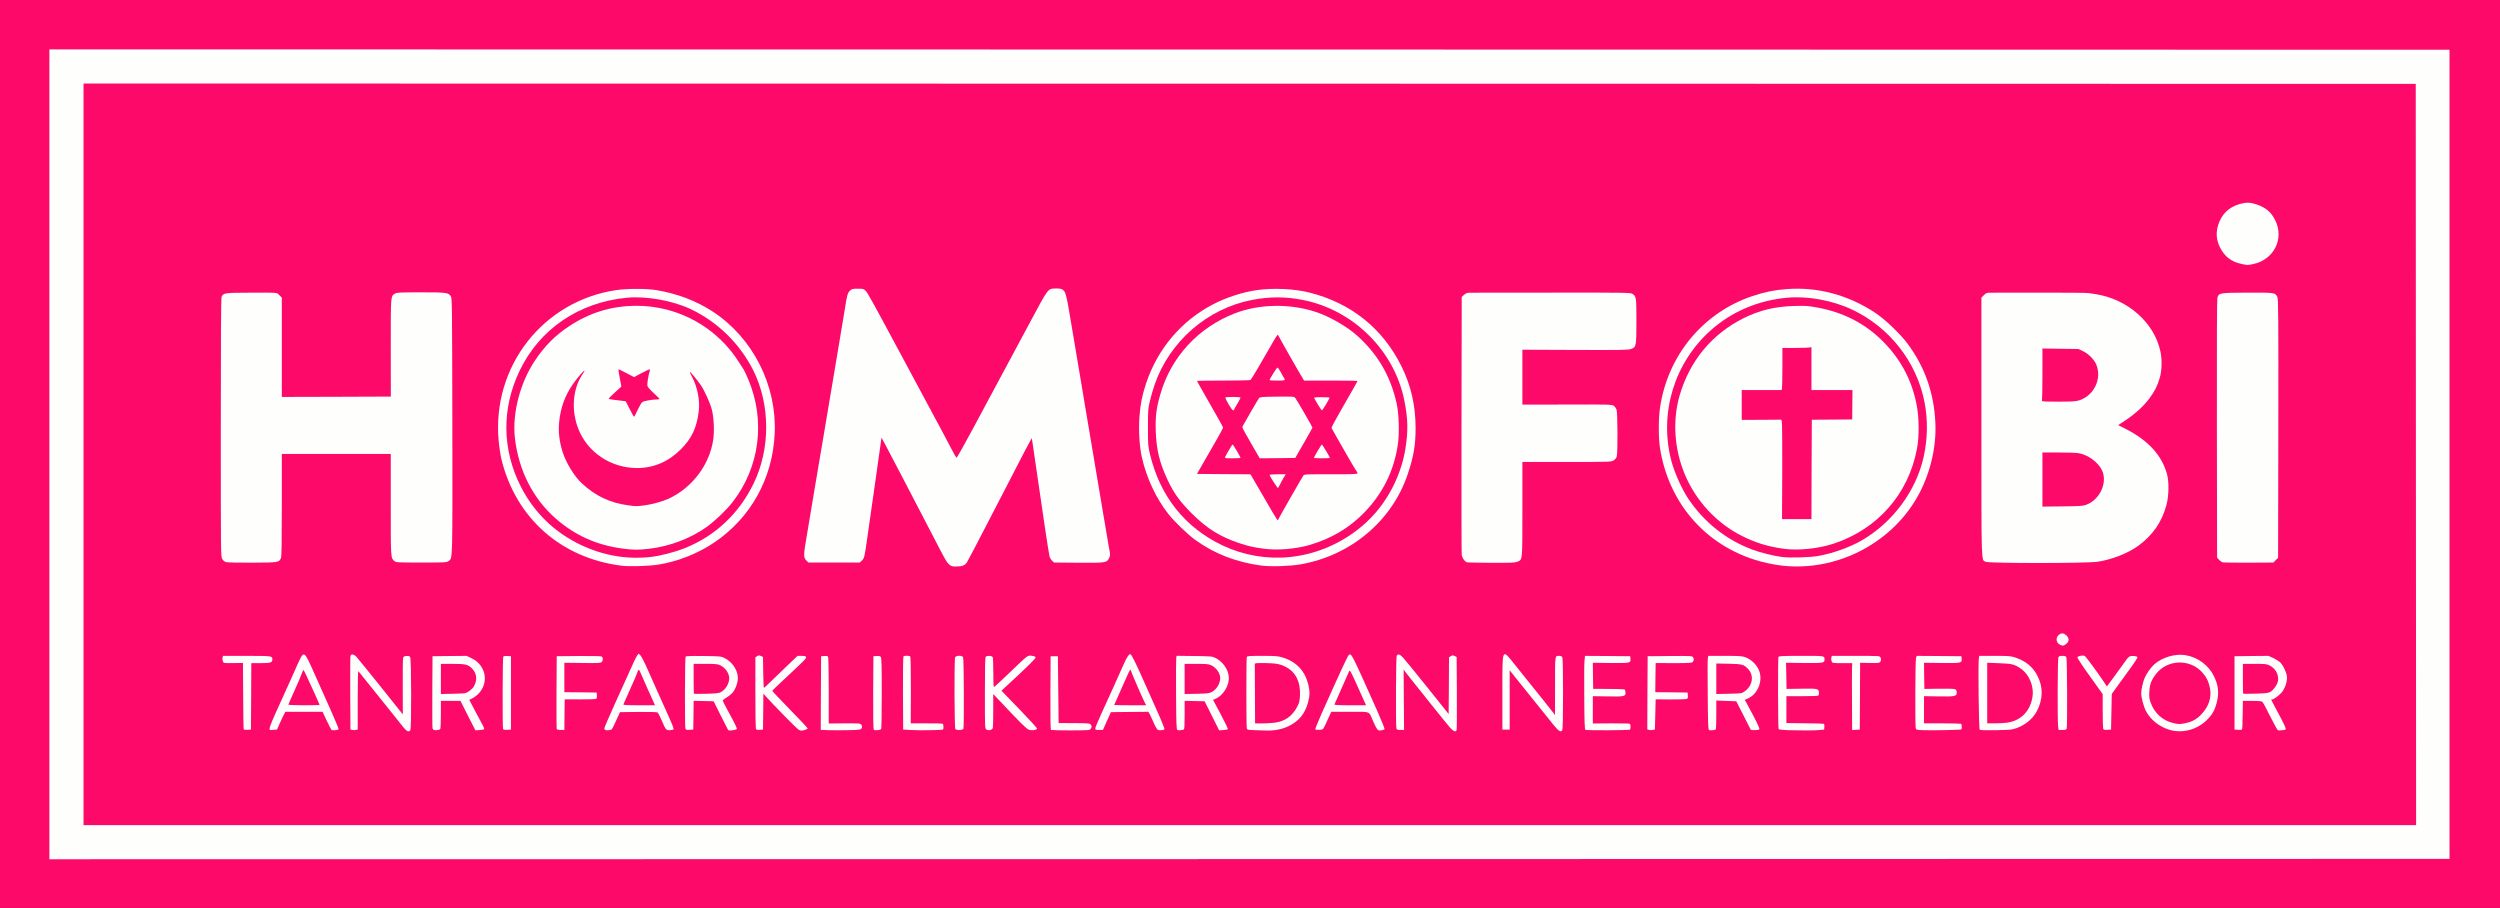
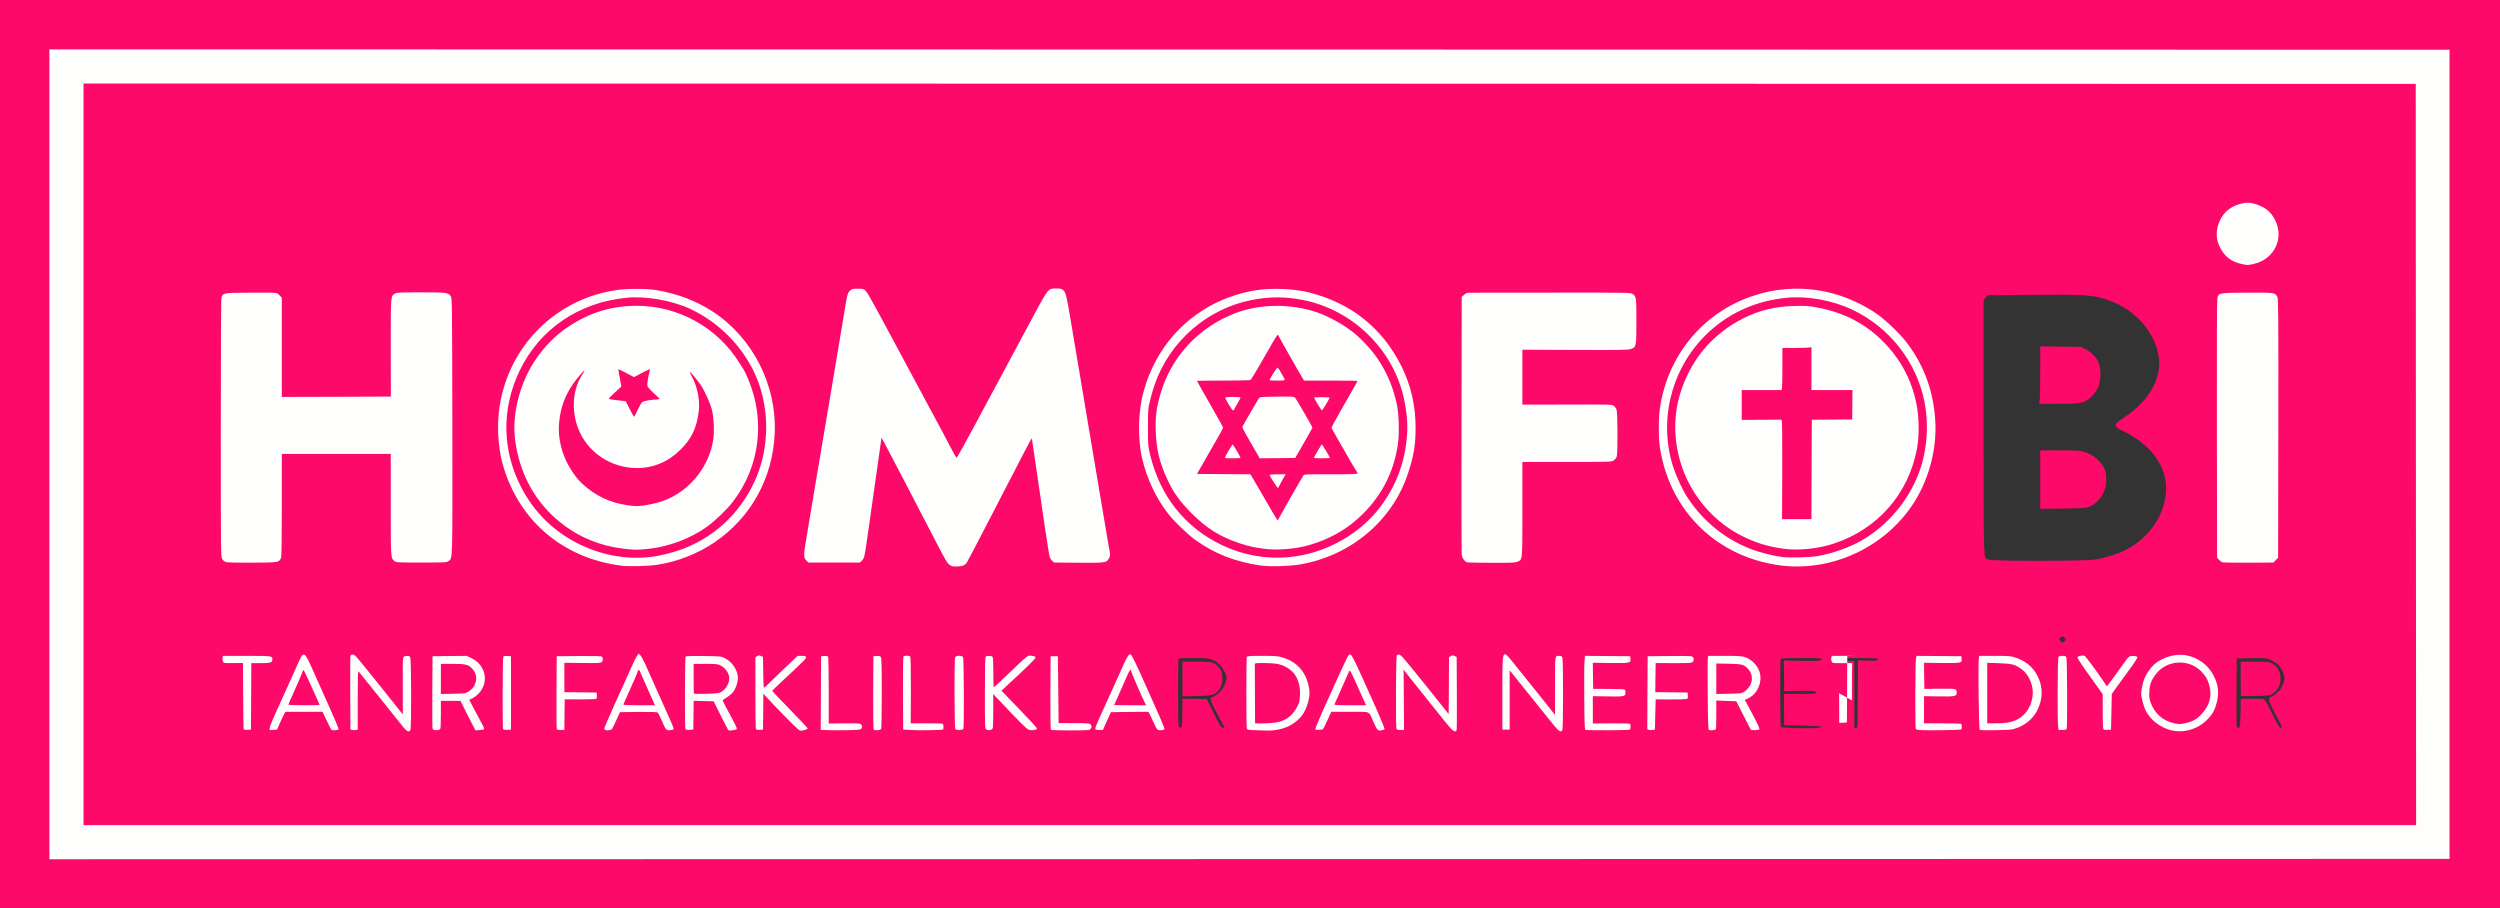
<svg xmlns="http://www.w3.org/2000/svg" version="1.0" width="6884" height="2500" viewBox="0 0 6884 2500" preserveAspectRatio="xMidYMid meet">
  <rect x="0" y="0" width="6884" height="2500" fill="#333333" stroke="none" />
  <g fill="#fd0969">
    <path d="M0 1250 l0 -1250 3442 0 3442 0 0 1250 0 1250 -3442 0 -3442 0 0 -1250z m6739 1 l0 -1108 -3298.40 -0.60 -3298.60 -0.40 0 1109 0 1109 3298.60 -0.40 3298.40 -0.60 0 -1108z" />
    <path d="M224 1251 l0 -1027 3217 0.40 3217 0.60 0.60 1026.60 0.40 1026.40 -3217.40 0 -3217.60 0 0 -1027z m5795.80 754 c18.80 -4.40 38.40 -15.60 52.20 -29.80 14.40 -14.40 22.40 -29.60 27.20 -50.60 4.20 -19.40 1.80 -35 -8.80 -56.40 -10 -20.80 -24.60 -35.80 -44.40 -46 -31.20 -16.40 -52.20 -16.80 -83 -2.40 -31.60 15 -49.80 38.60 -58.20 75 -2.80 12.60 -2.80 15.20 0.20 28.40 9 40.20 37.60 70.40 77 81 16.20 4.40 21.60 4.60 37.80 0.80z m-3655.20 -2.40 c5.60 -3.40 -5.80 -4.60 -44.80 -4.60 l-43.80 0 0 -90.40 c0 -49.80 -0.80 -91.80 -1.80 -93.40 -1 -1.60 -3.20 -2.20 -5 -1.60 -2.80 1.20 -3.20 11 -3.20 96.20 l0 95 21.60 0.80 c23.60 0.80 74.40 -0.40 77 -2z m226 0 c5.60 -3.40 -6 -4.60 -44.60 -4.60 l-44 0 -0.40 -92.40 c-0.60 -91 -0.60 -92.60 -4.60 -92.60 -4 0 -4 1.40 -4 95 l0 95 22 1.20 c22.20 1.20 72.60 0.20 75.60 -1.60z m391 1.60 c8 -0.60 14.40 -2 14.40 -3.20 0 -1.20 -16.60 -2.40 -43.40 -3 l-43.60 -1 -1 -92 c-1 -90.40 -1 -92 -5 -92 -4 0 -4 1.60 -4.60 95.40 l-0.40 95.40 18.40 0.80 c31 1 50 1 65.20 -0.40z m526.40 -0.40 c32.20 -4 64.20 -24.40 77.60 -49.20 3.40 -6.40 8.20 -19 10.60 -27.60 3.80 -14.20 4 -17.40 2 -28.60 -7.60 -41 -32 -69.20 -70.80 -81.40 -14.20 -4.60 -18.80 -5 -51.20 -5 -30.80 0 -36 0.40 -37 3.20 -1.60 4 -1.60 178.40 0 184.20 1.20 4.20 2.40 4.60 22.60 5.20 11.60 0.20 23 0.80 25.20 1 2.20 0.20 11.80 -0.60 21 -1.80z m974.60 -1.20 c5.80 -3.40 -6.60 -4.60 -51.80 -4.60 l-50.80 0 0 -43.80 0 -43.60 40.60 1 c30 0.60 41.80 0.40 45.20 -1.60 9.20 -4.80 0.40 -6.20 -42 -6.60 l-42.80 -0.40 -0.60 -42 -0.40 -42.20 47.60 0.80 c47 0.80 58.60 -0.40 55.40 -5.80 -0.80 -1 -23.80 -1.80 -56.80 -1.80 l-55.60 0 -1.40 10.60 c-1.60 13.60 -1.60 157.20 0 170.80 l1.40 10.40 18.20 0.80 c20.80 0.80 91.40 -0.60 93.80 -2z m521.40 1.60 c7.20 -0.60 12.80 -2 12.60 -3.20 -0.40 -1.20 -20.20 -2.40 -52 -3 l-51.60 -1 -0.40 -43 -0.40 -43.20 43.80 0.20 c24 0 44.40 -0.80 45.40 -1.60 0.80 -1 -0.20 -3 -2.40 -4.80 -3.40 -2.40 -10.80 -2.80 -45 -2.20 l-41 0.60 -0.40 -42.20 -0.60 -42.20 46.80 1 c48.80 1 57.20 0.20 57.20 -4.60 0 -2.60 -7.80 -3 -55.80 -3 -49 0 -56 0.40 -57 3.20 -1.80 4.60 -1.40 183.40 0.40 186.20 2.20 3.40 74.20 5.40 100.40 2.80z m390.60 -1.60 c5.80 -3.40 -6.60 -4.60 -51.80 -4.60 l-50.80 0 0 -43.60 0 -43.80 39.60 1 c40.60 0.80 54 -0.80 48.60 -6.20 -1.80 -1.80 -14.20 -2.40 -44.80 -2.40 l-42.40 0 -0.60 -42 -0.40 -42.20 47.60 0.80 c47 0.80 58.60 -0.40 55.40 -5.80 -0.80 -1 -23.60 -1.80 -56.20 -1.80 l-54.80 0 -2 5.20 c-2.20 5.40 -2.80 174.60 -0.80 182.20 1.20 4.20 2.60 4.60 20.60 5.20 21.80 0.80 90.40 -0.60 92.80 -2z m142.40 -1 c28.20 -5.80 54 -26 67 -52.40 15 -30 15.20 -51.80 1.20 -80.20 -13.20 -26.40 -31.60 -42.20 -61.20 -52.20 -13.20 -4.40 -17.40 -4.80 -51.20 -4.80 l-36.60 0 -1.20 6.80 c-1 4.80 -0.20 182 0.80 184.60 0.40 0.80 51 1.60 61.20 1 5.60 -0.40 14.60 -1.60 20 -2.80z m-4851.40 -90.20 l0.40 -91.40 25.60 0 c25 0 32.20 -1.40 29.60 -5.80 -1 -1.60 -19.60 -2.20 -61.40 -2.20 -56.20 0 -60 0.20 -59.40 3.60 0.60 3 3.60 3.40 27.60 3.40 l27 0 0.60 90 c0.20 49.60 0.80 91.20 1.40 92.60 0.60 1.60 2.60 2.40 4.40 2 3.40 -0.60 3.60 -6.80 4.20 -92.20z m79.60 72.60 c4.60 -10.40 9.80 -21.40 11.60 -24.40 l3 -5.60 57.20 0 57.20 0 11.80 25 c8 16.80 12.80 25 15 25 1.80 0 2.80 -0.80 2.20 -1.60 -0.60 -1 -8.60 -18.80 -17.80 -39.60 -49.40 -110.60 -59.60 -133.20 -64 -142.20 l-5 -9.60 -7.20 15.80 c-4 8.60 -7.20 16 -7.20 16.40 0 0.20 -7.20 16.60 -16.20 36.20 -17 37.20 -53.20 117.60 -55.20 122.40 -0.80 1.80 0 2.40 2.60 1.80 2.40 -0.40 6.40 -6.80 12 -19.60z m213.80 -62.60 l0 -81.40 6.20 0 c5.80 0 10.80 5.80 71.80 82 36 45 66.40 81.40 67.40 80.80 0.80 -0.60 1.60 -42.20 1.60 -92.60 0 -76.20 -0.40 -92 -2.80 -95.40 -2.40 -3.20 -3.40 -3.40 -5.60 -1.20 -2 2 -2.60 18.60 -2.40 81.60 l0.40 78.80 -6.40 -0.20 c-5.80 -0.20 -10.80 -6 -70.20 -80.40 -35.20 -44 -65.20 -80.40 -66.60 -81 -1.80 -0.60 -2.40 19.80 -2.40 94.20 0 52 0.60 95.40 1.40 96.20 0.80 0.80 2.80 1 4.60 0.80 2.60 -0.60 3 -10.20 3 -82.20z m227.80 79.40 c0.60 -1.80 1.20 -19.80 1.20 -40 l0 -36.80 33 0 33 0 20 40 c18.40 36.60 20.40 40 25.20 40 5 0 5.20 -0.20 2.40 -4.40 -9.80 -15 -35.60 -67.80 -35.60 -72.80 0 -4.80 1.40 -6.40 8 -9.40 17.40 -8 34.60 -32.40 34.60 -49.20 0 -4 -2 -11.60 -4.20 -17 -7.20 -15.80 -15.40 -24.40 -31 -32.20 l-14.40 -7 -41 0.40 -41 0.60 -0.60 91 c-0.20 50 0 93 0.60 95.60 1.20 5.20 8 6 9.80 1.20z m194.20 -92.80 c0 -91.40 -0.20 -95 -3.80 -95.60 -2 -0.40 -4.40 0.40 -5.40 2 -2 3 -2.40 181.60 -0.60 186.60 0.80 1.80 3 3 5.60 2.60 l4.20 -0.60 0 -95z m147.40 53.60 l0.60 -42.60 42 0.60 c40.60 0.60 49.20 -0.40 46.20 -5.40 -1 -1.40 -15.20 -2.20 -45.40 -2.20 l-43.80 0 0 -46.60 0 -46.60 49.60 0.60 c48.60 0.80 58.40 -0.20 53.20 -5.40 -1.40 -1.40 -20.40 -1.80 -57 -1.60 l-54.80 0.60 -0.60 93 c-0.20 51.20 0 94.20 0.60 95.60 0.40 1.20 2.60 2.40 4.80 2.40 4 0 4.20 -1.40 4.60 -42.40z m133 36.40 c1.40 -2.80 6.60 -13.80 11.60 -24.60 l8.80 -19.40 57.60 0.40 57.60 0.60 4.40 9 c2.60 5 7.80 16 11.60 24.60 4.60 9.60 8.40 15.40 10.40 15.40 1.60 0 2.60 -1.20 2 -2.40 -0.60 -1.40 -9.20 -20.60 -19 -42.60 -10 -22 -28.40 -63.20 -41 -91.60 -12.80 -28.60 -23.60 -52.40 -24.20 -53 -2.40 -2.20 -5.20 2.80 -17.80 31.60 -7.20 16 -24.40 54.20 -38.40 85 -35.60 78.20 -33.60 73.40 -29.60 72.60 2 -0.40 4.60 -2.80 6 -5.60z m222.20 -34.60 l0.40 -39.40 33.60 0.40 33.40 0.60 19.60 39.60 c17.60 35.20 20.20 39.40 24.60 39.40 l4.80 0 -3.80 -7.40 c-2 -4.20 -10.20 -19.20 -18 -33.60 -11 -20 -14.20 -27.80 -14.20 -34 0 -7.40 0.80 -8.40 10.20 -14 14.40 -8.40 23 -19.40 28.20 -35.20 4.20 -13.20 4.20 -13.60 0.60 -23.20 -7.60 -20.20 -20.60 -33.40 -40.60 -41.20 -12.40 -5 -87.40 -5 -89.20 -0.20 -1.60 4.20 -1.60 178.40 0 184.40 1 3.20 2.60 4.40 5.60 4 4 -0.60 4.20 -1.60 4.80 -40.20z m192 -10 l0.40 -49.40 6.60 0.20 c5.20 0 8 2 15.20 10.40 4.80 5.80 26.20 28.20 47.40 50 26.60 27.20 39.80 39.40 42.80 39.40 3.40 0 -7 -11.60 -41.80 -47.20 -56.80 -58 -55.20 -52.80 -26.60 -79.60 10.60 -10.20 30.60 -28.80 44 -41.20 13.60 -12.60 23.80 -23.20 22.60 -23.60 -3.20 -1 -9.80 4.60 -54.60 47.80 -38 36.60 -41.80 39.80 -48.40 39.80 l-7.20 0 0 -41.80 c0 -32.20 -0.60 -42.20 -2.60 -44 -7 -5.60 -7.40 0.60 -7.40 91.80 0 49 0.60 91 1.20 93.60 0.80 2.80 2.60 4.40 4.60 4 2.80 -0.60 3.20 -6.40 3.80 -50.20z m325.20 47.40 c0.60 -1.80 1.20 -43.40 1.20 -92.60 0 -94 -0.40 -98.80 -8.80 -95.60 -2.80 1.20 -3.20 9.80 -3.20 95 0 51.60 0.60 94.40 1.40 95 2.40 2.60 8.20 1.40 9.40 -1.80z m226 0 c2.20 -5.60 1.40 -180.80 -0.80 -185 -2.80 -5 -7.20 -4.80 -10 0.40 -2.60 4.80 -2 181.20 0.60 185.40 2.40 3.40 8.80 3 10.20 -0.80z m81.60 -30 c0.80 -17.40 1 -39.80 0.40 -49.40 l-1.20 -17.60 6.60 0.60 c5.60 0.40 9.80 3.80 23.80 18.60 57.60 61.40 77.60 81 82.20 81 5 0 6.60 1.80 -63.80 -70.20 -23 -23.40 -24.60 -25.60 -24 -32 0.60 -6.20 5.40 -11.40 44.20 -47.60 23.80 -22.20 43.40 -40.80 43.40 -41.40 0 -4.80 -12.80 5.80 -50.80 42.20 -42.80 41.20 -45.20 43 -52.60 43 l-8 0 0 -41.20 c-0.20 -42.20 -1.20 -48.20 -7.60 -42.80 -2.60 2.20 -3 14 -3 93.80 0 92 0.40 97.80 7 95.60 1.20 -0.40 2.60 -13.60 3.40 -32.60z m313.60 8.60 l11 -24.40 57.20 -0.60 c44.20 -0.40 57.80 0.20 59.40 2 1 1.40 6.20 12 11.40 23.60 9.80 22.20 11.40 24.80 14.80 23.80 1.20 -0.40 -6.80 -20.60 -18 -45.80 -11.20 -24.80 -27.20 -60.80 -35.80 -80.20 -21.20 -48 -30 -64.60 -32.20 -62.40 -1 1 -9.80 19.80 -19.60 41.60 -33 74.20 -43.60 98 -55 121.80 -6.20 13 -11.20 24.20 -11.20 24.40 0 0.40 1.60 0.80 3.60 0.80 2.40 0 6.40 -6.80 14.40 -24.60z m213.60 -16 l0.40 -39.40 33.60 0.40 33.40 0.60 19.20 39 c17.60 35.40 20 39 24.80 39.60 l5.60 0.80 -8 -14.80 c-32.60 -59.60 -35.80 -67.80 -26 -70.20 7.20 -2 21 -13.20 27.20 -22.20 3.20 -4.40 7.40 -13.40 9.20 -19.60 3.60 -11 3.60 -11.60 0 -21 -5.20 -14 -13.80 -25.60 -24 -32.60 -15.80 -11 -21.80 -12 -65 -12 -34.20 0 -39.80 0.40 -40.80 3.20 -1.60 4.20 -1.60 174.60 0 182.60 1 5 2.20 6.20 5.60 5.80 4 -0.60 4.20 -1.60 4.80 -40.20z m383.80 34.60 c1.40 -2.80 6.60 -13.80 11.40 -24.60 l9 -19.40 57.60 0.40 57.60 0.60 3.60 7 c1.80 3.80 7 14.80 11.60 24.60 5 11 9.20 17.40 11.20 17.40 1.60 0 2.60 -1.20 2 -2.40 -1.20 -2.60 -19.60 -43.80 -60.20 -134.60 -12.80 -28.60 -24 -52.60 -25 -53.60 -0.80 -0.80 -6 8.20 -11.20 20 -5.40 11.80 -22.60 50.40 -38.40 85.60 -16 35.20 -31 68.80 -33.80 74.60 -4 9.40 -4.20 10.60 -1.40 10 2 -0.40 4.60 -2.80 6 -5.60z m220.20 -77 l-0.60 -83 6.20 0 c5.40 0 7.80 2.20 19 16.80 21.80 28.60 115 144 118.40 147 3.20 2.60 3.40 -3.80 3.40 -91.20 0 -95.80 -0.40 -102 -7.40 -96.40 -2 1.80 -2.60 18 -2.60 80 l0 77.80 -6.60 0 c-6.20 0 -9.40 -3.60 -65.40 -73.40 -63.60 -79.60 -69.80 -87 -72.40 -85.40 -1.80 1.20 -2.20 179.20 -0.40 186.40 0.80 2.60 2.80 4.40 5.20 4.40 3.80 0 4 -1.60 3.20 -83z m291.40 0.40 l0 -81.40 6.40 0 c5.60 0 7.80 1.80 18 15 11.20 14.40 79.40 99.40 106.20 132.40 7.20 9 14 15.80 14.80 15.40 2.40 -1.60 2 -182.40 -0.40 -186.80 -1.20 -2.20 -3.40 -3.40 -5 -2.80 -2.60 1 -3 12.40 -3 81 l0 79.80 -6.80 0 c-5.20 0 -7.60 -1.20 -10.40 -5.40 -1.80 -3 -20 -26 -40.20 -51.20 -20.40 -25.20 -47.60 -59.20 -60.80 -75.60 -13.20 -16.40 -24.80 -29.80 -25.80 -29.80 -2.40 0 -2.80 188.40 -0.60 190.80 0.80 0.80 2.80 1 4.60 0.80 2.60 -0.60 3 -10.20 3 -82.20z m401 39.60 l1 -41.80 43.40 -0.20 c23.80 0 43.80 -0.60 44.60 -1.40 4.60 -4.60 -3.80 -5.60 -45.20 -5.60 l-43.80 0 0.40 -46.40 0.60 -46.60 49 0.60 c48 0.60 58 -0.40 52.80 -5.60 -1.40 -1.40 -20.40 -1.80 -57 -1.60 l-54.80 0.60 -0.60 93 c-0.20 51.20 0 94.20 0.60 95.60 0.60 1.60 2.60 2.40 4.40 2 3.20 -0.60 3.60 -4.60 4.60 -42.60z m167.60 1.80 l0.40 -40.20 32.60 1 c17.80 0.40 33.40 1.60 34.40 2.60 1.20 0.80 10.60 18.60 21 39.60 16.20 33 19.60 38.20 23.40 38.20 l4.60 0 -6.20 -12.40 c-3.40 -7 -12 -23.20 -19 -36 -15.80 -28.80 -16.20 -33.20 -4 -38.20 15.60 -6.40 30.60 -26.40 34.20 -45.40 3.40 -18.80 -16.80 -47.20 -39.80 -55.80 -10.20 -3.80 -15.40 -4.20 -51 -4.20 -34.40 0 -40 0.40 -41 3.20 -1.60 4.20 -1.60 131 0.20 163.40 1.20 24.40 1.40 25.60 5.40 25 4 -0.60 4.20 -1.80 4.80 -40.80z m396 -52.20 l0.40 -92.40 25.60 1 c24.80 1 32.40 -0.20 29.60 -5 -1 -1.60 -19.60 -2.20 -61.40 -2.20 -56.20 0 -60 0.20 -59.40 3.60 0.60 3 3.80 3.40 28.20 4 l27.40 0.60 0 92 0 92 4.60 -0.60 4.40 -0.60 0.60 -92.40z m569.20 90.20 c2.20 -5.60 1.40 -180.80 -0.80 -185 -1.20 -2 -3.40 -3.80 -5 -3.80 -1.60 0 -3.80 1.80 -5 3.80 -2.20 4.40 -2.80 159.60 -0.80 177.80 1.20 9 2 10.40 5.80 10.40 2.60 0 5.20 -1.40 5.80 -3.20z m123.20 -47 l1 -49 19.40 -27 c10.60 -14.60 25.80 -35.40 33.40 -45.80 8.40 -11.20 13.20 -19.40 11.80 -19.80 -3.20 -1 -10.40 7.80 -40.40 48.80 -23 31.60 -25.20 34 -31.40 34.60 -6.40 0.40 -7.40 -0.40 -14.80 -12 -14.60 -22.60 -49.40 -70 -52.40 -71 -1.60 -0.60 -3.20 -0.60 -3.80 -0.20 -0.40 0.60 14 21.60 32.20 47 l33 46 0 44.80 c0 50.40 0.60 54.20 6.80 53.40 4.20 -0.60 4.20 -1.60 5.20 -49.80z m360.60 33.80 c0.80 -9.20 1.40 -27.20 1.40 -40 l0 -23.60 31.60 0 c27.80 0 32.20 0.40 34.80 3.60 1.80 1.80 11.40 19.80 21.40 40 14.40 29 19 36.40 22.20 36.40 2.20 0 4 -0.60 4 -1.40 0 -1 -8.20 -16.80 -18 -35.40 -12.40 -23.20 -18 -36 -18 -40.60 0 -4 1 -6.60 2.60 -6.60 5 0 23.60 -14.20 28.60 -22 3 -4.40 7 -13 9 -19 3.20 -9.80 3.20 -12 1 -20 -6.40 -21 -16.60 -32.40 -37.60 -42 -11 -5 -11.80 -5 -51.80 -4.60 l-40.80 0.60 -0.60 93 c-0.20 51.20 0 94.20 0.60 95.60 0.40 1.20 2.60 2.40 4.60 2.40 3.40 0 4 -2.20 5 -16.40z m-483.40 -221.80 c2.60 -3 3.20 -4.80 1.60 -7.20 -4 -6.40 -8.20 -7.60 -12.60 -3.80 -5.20 4.80 -5.20 6.20 -0.20 11.20 5 5 6.40 5 11.20 -0.20z m-3881.20 -216.80 c87.80 -13 170 -57.80 229.20 -124.60 41 -46.40 68.60 -100 84.60 -165.40 29.20 -119.20 -10.40 -254.40 -101.40 -346.40 -81 -81.60 -203 -123.60 -313.20 -107.80 -113.20 16.40 -211 81.40 -271 180 -21.40 35.20 -38.20 78.60 -47.20 121.60 -34.60 168.20 59 346.60 217.60 414.40 68.60 29.20 133.40 38.40 201.40 28.20z m840.60 2.80 c5.20 -1.40 8.80 -4.20 12 -9.40 2.60 -4 28.40 -53.20 57.40 -109.40 29 -56 67.80 -131.40 86.40 -167.40 l34 -65.60 6.40 0 6.60 0 6.40 44.60 c25.20 174.60 40.60 277.20 42.40 282.60 1 3.40 4.20 8.40 7 11 l5.20 4.80 60.60 0.60 c66 0.60 71.20 0 78 -10.40 3.20 -4.80 3 -7.20 -4.80 -50.60 -4.40 -25 -12.20 -70.80 -17.20 -101.60 -5 -30.80 -12.20 -74 -16 -96 -8.80 -50.60 -19 -111.60 -26.80 -159 -3.20 -20.40 -9.20 -55.80 -13.20 -79 -4 -23 -14.40 -84.60 -23 -136.80 -16.60 -99.40 -17.20 -101.80 -28.20 -107.80 -2.60 -1.40 -8.20 -2.20 -12.60 -1.60 -14 1.60 -15.20 3.40 -64.80 96.20 -26.60 50 -89.80 167.60 -156.40 291.60 l-42.80 79.60 -7.20 -0.60 c-6.80 -0.60 -7.40 -1.40 -18 -21.60 -14 -26.40 -26 -49.20 -69 -129 -18.80 -35.20 -49 -91.40 -67 -125 -81 -151 -96.60 -179.40 -102.20 -185 -5 -5 -7.40 -6 -15.80 -6 -8 0 -10.80 1 -15.60 5.60 -6.40 6.20 -8.20 12.20 -14.20 51.40 -2.20 13.80 -9.80 59.60 -17 102 -7.20 42.40 -16.60 98.60 -21 125 -4.40 26.40 -12.40 74.60 -18 107 -5.60 32.40 -16.40 96.80 -24.20 143 -7.60 46.20 -18 107.80 -23 136.80 -5 29 -9 54 -9 55.40 0 1.60 2.60 5.60 5.80 9.20 l5.80 6.60 65 0 65 0 5.20 -4.80 c7 -6.60 8.20 -11.20 15.20 -62.20 3.40 -24.80 12.60 -89 20.40 -143 7.80 -53.80 15.20 -106 16.20 -115.60 l2.20 -17.60 7 0.60 7 0.60 29.60 57 c46.60 89.40 108.20 207.40 129.20 247.60 25 47.60 30 52.20 51 46.20z m930.40 -3.80 c119.60 -20.60 221.40 -95.20 276.60 -202.20 9.80 -19.40 25.60 -63.80 31.40 -88.40 26.20 -113.60 -7.40 -239.40 -88.60 -330.40 -69 -77.60 -173.80 -125 -276.40 -125.40 -114.60 -0.20 -226.40 55.20 -296.40 147 -56.80 74.40 -85 167.60 -78 257 2.60 32.20 7.60 56.40 18.40 88.80 20.20 60.80 49.80 107.80 96.20 152.60 44 42.60 86 67.80 146.20 87.60 56.40 18.80 113.60 23.20 170.60 13.40z m1401 4 c103.60 -9.20 201 -61.20 264.80 -141.40 46.60 -58.60 73.40 -126.20 81.40 -204.60 5.60 -56.80 -8.20 -130.20 -35 -186.20 -20.20 -42.40 -42.60 -73.60 -79 -109.80 -46.60 -46.60 -98.60 -76.60 -164 -94.80 -98.20 -27.60 -201.20 -12.40 -291.20 42.80 -81.40 50 -142 132.20 -167 227 -32.60 123.80 2.60 257.60 92.80 352.60 58.80 62 147.80 104.80 236.40 114.20 22.80 2.40 34.80 2.40 60.80 0.20z m-4215.80 -12.60 c2.80 -1.80 6.20 -5.80 7.40 -8.60 1.80 -3.60 2.40 -43.60 2.40 -145.80 l0 -141 156 0 156 0 0 139 c0 148.80 -0.20 147 10 156 4.20 3.80 7.20 4 68 4 61.60 0 63.80 -0.20 69.40 -4.20 11.20 -8.40 10.60 6.80 10.20 -366.80 -0.60 -328.40 -0.80 -345.20 -4.20 -350.20 -6.80 -10.20 -11.40 -10.80 -76.40 -10.80 -54 0 -60.80 0.40 -65.60 3.60 -12 7.80 -11.60 2.80 -11.20 149.60 l0.20 134 -156.20 0.40 -156.20 0.40 0 -136.60 0 -136.80 -6.80 -6.80 -6.80 -6.80 -63.40 0 c-68.80 0 -71.80 0.40 -76.80 11.40 -1.60 3.40 -2.20 107.20 -2.20 354.20 0 343.40 0 349.60 4 355.80 2.40 4 6.40 7.20 10.40 8.40 3.80 1.20 32.20 1.80 66.60 1.60 53.60 -0.40 60.60 -0.80 65.20 -4z m3411.80 1.40 c14.60 -5.80 14 0.80 14 -144.80 l0 -130 122.20 0 c120 0 122.40 0 129 -4.20 4.40 -2.80 7.40 -6.40 8.80 -11.40 2.60 -9.60 2.60 -105.20 0 -114.80 -1.20 -4 -4.40 -9.20 -7.40 -11.60 -5 -4 -7.20 -4 -128.80 -4 l-123.80 0 0 -81.40 0 -81.60 145.40 0.60 c132 0.60 146.40 0.20 154.20 -2.80 14 -5.20 14.40 -7.80 14.40 -71.20 0 -58.20 -0.40 -60.80 -10.20 -68 -5.40 -4 -32.40 -4.20 -433.20 -3.60 -11 0 -13.40 0.80 -19 5.80 l-6.60 5.80 -0.60 344.80 c-0.40 189.60 0 348.40 0.60 353 1.40 9.60 9 20 15.60 21.20 2.40 0.40 29.80 1 60.80 1.20 48 0.20 57.80 -0.20 64.60 -3z m1597.80 0 c24.60 -3.60 60.80 -15 83.40 -26.40 66.80 -33.60 111.40 -101.40 111.40 -169.40 0.20 -64.40 -44.40 -123.20 -121 -159.60 -16.20 -7.80 -17.40 -8.80 -17.60 -14.40 0 -5.40 2 -7.40 21.60 -20.40 73.60 -49 108.60 -113.60 95.40 -176.40 -14.80 -70.20 -73.80 -130 -150 -151.80 -37.60 -10.60 -57.20 -11.60 -204.60 -10.40 l-114.80 1 -5.80 6.60 -5.80 6.40 0 349 c0 385.20 -0.80 360.20 12.40 366 10.20 4.40 265.20 4.40 295.40 -0.20z m490.60 -4.40 l6.60 -6.40 0.60 -349.60 c0.40 -259.40 -0.20 -350.80 -1.80 -355 -1.40 -3 -4.60 -7.40 -7.40 -9.40 -4.60 -3.80 -8.40 -4 -68.80 -4 -72 0 -73.80 0.40 -77.80 14 -1.20 4.60 -1.80 124 -1.40 355.40 l0.60 348.20 5 5.40 c2.80 3 6.80 6.20 9 7.20 2.20 0.80 32.20 1.40 66.40 1.20 l62.60 -0.40 6.40 -6.60z m-40.60 -822.40 c10.60 -5 17.40 -9.80 26 -19.20 15.20 -16.20 21 -30 21 -51 0.20 -13.40 -0.60 -16.60 -7.20 -30.20 -12 -24.20 -26.80 -36.60 -54.40 -45.60 -13.60 -4.40 -14.20 -4.60 -28 -1.20 -32.20 7.60 -53.80 28 -63.60 59.80 -5 16.60 -4 28.60 3.20 44.60 7.40 16.20 16.60 28 28.20 36 23.80 16.40 49 18.60 74.80 6.80z" />
    <path d="M5977.60 1996.80 c-29 -7 -51 -27 -61.60 -56.20 -3.80 -10.80 -4.40 -15.20 -3.60 -36 0.80 -26.60 3.80 -35.40 17.80 -54 16.20 -21.60 40.80 -32.60 72.60 -32.60 29 0 50 8.60 66.80 27 12.20 13.40 18 25.40 22 45.40 3.80 19.80 1.40 41.40 -6.80 58.60 -6.80 14.40 -24.80 34 -37.40 40.20 -19.60 10 -47.60 13.20 -69.80 7.60z" />
    <path d="M3449.60 1918 c-0.20 -44 -0.40 -84.20 -0.60 -89.40 l0 -9.60 33 0.60 c18.20 0.40 37.60 1.60 43 2.80 21.80 4.60 43.40 20.80 53 39.60 6.20 12.40 8.40 27.80 7.60 53 -0.80 22.40 -1.20 24.80 -7.40 36.60 -13.40 26.40 -33.60 40.60 -62.20 44.40 -8.20 1 -26.40 2 -40.40 2 l-25.60 0 -0.40 -80z" />
    <path d="M5466 1908.20 l0 -89.60 32.60 0.80 c17.80 0.40 36.60 1.60 41.80 2.60 38.60 7.60 63.60 41.40 63.60 86.20 0 25.20 -8.20 47 -24 64.40 -17.60 19.20 -38.40 25.20 -87.40 25.40 l-26.60 0 0 -89.80z" />
    <path d="M788 1940.40 c0 -5.20 5.20 -19 16.80 -44.40 9.20 -20.40 18.40 -41.80 20.20 -47.40 3.20 -10 3.80 -10.60 10.20 -10.60 8 0 6.80 -2 32.80 56 11.20 25.40 18 42.80 18 47.20 l0 6.80 -49 0 -49 0 0 -7.60z" />
    <path d="M1208 1869.80 l0 -47.80 38.60 0 c43.40 0 49.20 1.40 60.80 14.60 8 9.20 11.40 21 10 36.40 -1.20 15.40 -7.20 27.40 -17.60 35 -10.20 7.20 -12.20 7.60 -56.20 8.80 l-35.60 0.80 0 -47.80z" />
    <path d="M1710 1941.40 c0 -4.20 6.20 -20.60 16.20 -42.60 9 -19.60 18.20 -41.20 20.80 -47.80 4.40 -11.40 5 -12 11.80 -12.60 6.80 -0.60 7.60 -0.20 10.40 7 1.80 4.20 11.60 26.60 22 49.60 10.40 23.20 18.80 44.40 18.80 47.60 l0 5.40 -50 0 -50 0 0 -6.60z" />
    <path d="M1905.20 1916.40 c-0.80 -0.60 -1.20 -22 -1.20 -47.80 l0 -46.60 38.60 0 c33.20 0 39.60 0.60 46.40 3.80 16.20 7.40 25 22.20 25 41.60 0 16 -3.20 25.60 -11.20 34.60 -11.20 12.40 -15.20 13.40 -58.20 14.60 -21.20 0.40 -38.80 0.40 -39.40 -0.20z" />
    <path d="M3062 1941.20 c0 -3.80 5 -17.80 12.20 -33.40 6.60 -14.80 16.20 -36.40 21.40 -48.20 l9.40 -21.60 7.20 0 c6.20 0 7.60 0.80 8.60 5 0.80 2.80 10 24 20.40 47.40 10.60 23.40 19.80 46 20.20 50.20 l1 7.40 -50.20 0 -50.20 0 0 -6.80z" />
    <path d="M3256 1869.80 l0 -47.80 38.60 0 c33.20 0 39.60 0.60 46.40 3.80 16.20 7.40 25 22.20 25 41.40 0 14.80 -3.20 24.80 -10.40 33.80 -10.80 13 -15.80 14.40 -60 15.60 l-39.60 1 0 -47.80z" />
    <path d="M3668 1941.40 c0 -4.20 6.20 -20.60 15.60 -41.60 8.60 -19.20 18.20 -40.80 21.40 -48.20 5.20 -12.80 6 -13.60 12 -13.60 l6.40 0 22.40 49.60 c12.20 27.20 22.20 51.80 22.20 55 l0 5.40 -50 0 -50 0 0 -6.60z" />
    <path d="M4720 1869.20 l0 -48.60 39.60 1 c43 1 47.60 2 58.80 13.20 8.80 8.60 11.60 17 11.60 33.60 0 17.80 -4.20 27.60 -15.60 38 -9.80 8.80 -11.40 9.20 -57.80 10.40 l-36.60 0.80 0 -48.40z" />
    <path d="M6171 1916.40 c-0.60 -0.60 -1 -22 -1 -47.80 l0 -46.60 38.60 0 c36 0 39.20 0.20 47.40 4.60 18 9 26.40 28.60 22.80 52.40 -1.80 13 -11.80 27 -22.80 32.40 -8 3.80 -13.20 4.40 -46.60 5 -20.60 0.60 -37.80 0.40 -38.40 0z" />
    <path d="M1703 1539 c-97.60 -12.20 -190.40 -67.60 -248 -148 -17.20 -24 -38.80 -66.80 -48 -95 -15.40 -47.60 -20.20 -82.40 -18.40 -133.60 2 -54.40 12.40 -97.60 35.60 -146.20 71.60 -151 238.80 -231 407.80 -195.40 29.80 6.40 52.60 13.60 75 24 106 49.60 183.40 149 203.20 261 6.60 36.80 7.40 91.40 2 128.60 -5.40 37.40 -15 69.80 -30.40 101.60 -40.20 83.80 -105.80 145.60 -190.20 179.40 -27.40 11 -68.60 21.60 -95.20 24.40 -26.20 2.80 -67.80 2.40 -93.40 -0.80z m79 -34 c43.20 -5 81.20 -16.80 121.60 -38 27.60 -14.40 49 -30 74 -54 59.20 -56.60 92.80 -125 102.60 -208 3.80 -32.60 -0.80 -75 -12.40 -117 -4.40 -16.40 -20.60 -56 -25.80 -64 -2 -2.80 -7.40 -11.20 -12.20 -19 -37.80 -60.80 -95.40 -108.40 -162 -134.20 -85.80 -33.20 -174 -29.40 -254.80 10.60 -56.60 28 -98.40 64.60 -133.40 116.60 -39.80 59 -62.60 142.60 -55.60 203.20 15.80 136.20 100.80 243.80 227 287.40 24.20 8.40 43 12.60 71 16.20 28 3.60 31 3.60 60 0.20z" />
    <path d="M1721 1397 c-40 -5.40 -71.40 -18.40 -103 -42.20 -21.80 -16.40 -29.40 -24.20 -44 -43.80 -31.20 -42.20 -45.80 -98 -40.40 -154 5.20 -51 23.40 -92.20 58.40 -131.40 8.80 -9.80 11.40 -11.60 17.20 -11.60 6.40 0 6.80 0.40 6.80 6.80 0 4.40 -2.20 10.20 -6 16 -13.80 20.40 -24 53.40 -24 77.80 0 36.40 15.80 77.60 41.60 108.80 28 34 82.20 59.20 126.40 59 67.40 -0.20 134.60 -50.40 155.60 -116.40 10.40 -32.60 11.40 -56.40 3.60 -86.80 -2.80 -11.20 -8.60 -26 -13.20 -34.60 -4.40 -8.20 -8 -17.60 -8 -20.80 0 -5.40 0.60 -5.80 7.60 -5.80 7 0 8.60 1.20 18.60 13.60 16.40 20 23.20 30.60 33.80 53 14.20 30 18 46.40 19.40 83.80 1.80 48.20 -3.80 76 -22.40 112.40 -27.80 54.60 -77.20 94.80 -135.40 110.20 -34 9 -59.80 10.60 -92.60 6z" />
    <path d="M1728 1132.40 l-11 -21.40 -10 -1.40 c-5.40 -0.80 -16 -2 -23.40 -2.80 l-13.60 -1.40 0 -7.60 c0 -6.80 1.40 -8.80 16.40 -22.40 l16.40 -15 -2.60 -14.80 c-1.40 -8 -3.20 -19.40 -3.60 -25 l-1 -10.60 6.60 0 c4.20 0 13.80 3.60 25.40 9.40 l18.40 9.60 18.60 -9.60 c11.60 -6 20.80 -9.60 25.20 -9.40 l6.60 0 -1 10.60 c-0.60 5.60 -2.60 16.80 -4.20 24.40 l-3 14 17 16.20 c15 14.60 16.80 17 16.80 23.60 0 7.20 0 7.20 -8.40 7.20 -11.80 0 -33.80 4 -38.80 7 -2.20 1.40 -8 11.20 -13 21.80 -8.60 18.80 -9 19.20 -15.80 19.20 -6.80 0 -7.20 -0.40 -18 -21.60z" />
    <path d="M3473 1540 c-47.80 -5.20 -104.80 -24.60 -146 -50 -87.20 -53.60 -141.80 -130.20 -166.40 -233.20 -5.40 -23.20 -5.60 -25.20 -5.60 -79.80 0 -54.60 0.20 -56.60 5.60 -79.80 15.20 -63.40 39.40 -112 80 -160.60 48.60 -57.80 124.20 -101.80 200.60 -116.60 101 -19.60 200.20 -0.60 281 53.80 119.60 80.20 178 219.80 153.80 367.60 -10.60 64.80 -40.60 128.80 -83.40 177.80 -58.60 67 -145.20 111.60 -234.40 120.60 -22.80 2.40 -63.60 2.40 -85.20 0.20z m89.80 -37 c98.40 -15 190.40 -78.80 240.20 -167 29.60 -52.20 44.60 -112 42.40 -169 -3.40 -90 -43.80 -173.40 -114.20 -236.60 -28.40 -25.40 -76.60 -53.20 -114 -65.40 -96.40 -32 -194 -17.60 -282.40 41.20 -63.20 42.20 -112 110 -133.60 185.40 -18.80 65.20 -17.40 122.80 4.20 185.20 18.40 53.60 41.20 90 81.60 130.40 41.80 42 79.20 65.20 132.60 82.80 52.20 17 92.40 20.60 143.20 13z" />
    <path d="M3508.20 1433.60 c-1.60 -2.60 -17 -28.80 -34.20 -58.60 -17.20 -29.60 -32.60 -56 -34.20 -58.40 l-2.80 -4.60 -73.40 0 -73.60 0 0 -6.60 c0 -4.60 6.20 -17 21.20 -43.40 11.80 -20.40 27.60 -47.80 35 -60.80 l13.60 -24 -3.60 -6 c-2 -3.40 -17.80 -30.80 -35 -60.60 -24 -42 -31.20 -56.20 -31.20 -61.60 l0 -7 72.60 0 c39.80 0 73.40 -0.80 74.80 -1.60 2.20 -1.40 31.40 -50.80 62 -104.80 11 -19.60 11.20 -19.60 18.80 -19.60 4.40 0 7.80 0.80 7.80 1.80 0 1.40 60 106.80 68.20 119.80 l2.80 4.40 73.40 0 73.60 0 0 7 c0 7.40 -2.40 12.20 -47 89 -11.80 20.40 -21.40 38 -21.40 39 0 1.20 8 16 17.80 33 10 17 24.60 42.20 32.40 56 8 13.80 15.40 25.80 16.40 26.80 1 1.20 1.80 5.80 1.80 10.60 l0 8.60 -73.60 0 -73.40 0 -2.80 4.60 c-8 12.40 -68.20 118.40 -68.20 119.80 0 0.80 -3.40 1.60 -7.60 1.60 -5.60 0 -8.20 -1.20 -10.20 -4.40z m13.60 -112.40 c2.40 -3.60 4.20 -7.20 4.20 -8 0 -0.60 -4 -1.20 -9 -1.20 -5 0 -9 0.40 -9 1 0 1 8.60 15 9.40 15 0.20 0 2.20 -3 4.40 -6.80z m-122 -73.20 c-2.60 -4.40 -5 -8 -5.60 -8 -0.60 0 -3.20 3.60 -5.80 8 l-4.60 8 10.20 0 10.20 0 -4.40 -8z m182.60 -30.80 c11.80 -20.80 21.60 -38.80 21.60 -39.80 0 -2.60 -39.40 -71.20 -43.80 -76.20 -3 -3.60 -5.80 -3.60 -44 -2.60 -30 0.80 -41.40 1.80 -43.20 3.80 -3 3.20 -43 72.60 -43 74.60 0 0.80 10 19 22.40 40.20 l22.40 38.80 43 -0.40 42.80 -0.60 21.80 -37.80z m63.40 30.80 c-2.60 -4.40 -5.20 -8 -6.20 -8 -0.80 0 -3.40 3.60 -5.60 8 l-4 8 10 0 10.20 0 -4.40 -8z m-250.20 -147.60 c-4.40 -0.40 -8.40 -0.20 -9 0.40 -0.60 0.60 1 4.20 3.40 8.20 l4.40 7.20 4.80 -7.60 4.60 -7.60 -8.20 -0.60z m250.20 6.60 l4 -7 -9.80 0 -9.80 0 4 7 c2.40 3.80 5 7 5.80 7 0.80 0 3.40 -3.20 5.80 -7z m-123.80 -73 c-2.20 -4.40 -4.40 -8 -5 -8 -0.60 0 -2.80 3.60 -5 8 l-4 8 9 0 9 0 -4 -8z" />
    <path d="M4902 1539.80 c-21.80 -2.40 -61.40 -12.20 -84.40 -21 -84.80 -32.40 -154.20 -94.20 -193.60 -172.60 -26.20 -52.60 -37.20 -95 -39.40 -154.20 -2.40 -65 8.60 -118.80 35.60 -176 62 -130.20 198 -210.60 344 -203.20 82.40 4.20 152.20 29.60 211.20 77 69 55.20 113 126.60 129.80 210.60 6.40 32.60 8.80 91.40 4.80 123 -11.20 89.80 -50.40 165.60 -116.60 226 -49.20 45 -111.40 75 -181.20 87.80 -20.80 3.60 -86 5.40 -110.20 2.60z m97.20 -37.80 c119.80 -20.60 223.20 -109.40 261 -224.40 12.20 -37 16.60 -64.80 16.40 -101.60 -0.40 -90 -37.60 -173.20 -105.80 -237.80 -47 -44.40 -104.40 -72.80 -172.80 -85.40 -25.80 -4.60 -32.20 -5.20 -58 -4.20 -132.20 5 -250.20 89.60 -298 213.60 -26.40 68.40 -29.60 132.40 -10 199.80 16.40 57 45 105.60 86.80 147 54 53.40 118.20 84.60 198.20 96 23.80 3.40 50.80 2.40 82.20 -3z" />
    <path d="M4901.60 1305.60 c0.40 -71.60 0.20 -133.40 -0.60 -137 l-1.20 -6.60 -54.80 0 -55 0 0 -47 0 -47 54.80 0 54.80 0 1.20 -4.40 c0.60 -2.60 1.20 -28.60 1.20 -58 l0 -53.60 32.60 0 c17.80 0 38.40 -0.60 46 -1.40 l13.40 -1.20 0 59.40 0 59.20 56.60 0 56.40 0 -0.20 46.40 -0.20 46.60 -13.80 0.20 c-7.60 0.20 -33 0.40 -56.20 0.60 l-42.60 0.20 0 137 0 137 -46.40 0 -46.60 0 0.60 -130.40z" />
    <path d="M5618 1320.60 l0 -80.60 50.80 0 c27.80 0 55.60 0.80 61.40 2 17.40 3.20 38 14.40 49.40 27 14.40 15.60 19 26.40 20 46.20 2 36.60 -17.60 69 -48.20 80.40 -9.20 3.60 -17.20 4 -71.80 4.80 l-61.60 0.60 0 -80.40z" />
    <path d="M5616.80 1099.80 c0.60 -6.80 1.20 -42.40 1.20 -79.20 l0 -66.80 55.60 0.60 55.40 0.60 12.40 5.80 c14.80 6.80 30.80 22.60 36.80 36.60 8.40 19.20 7.20 53.80 -2.60 73.20 -4.80 9.80 -18.40 24.60 -27.80 30.60 -15.20 9.60 -24.80 10.80 -80.40 10.80 l-52 0 1.40 -12.20z" />
  </g>
  <g fill="#fefffd">
    <path d="M136 1251 l0 -1115 3304.60 0.40 3304.40 0.60 0 1114 0 1114 -3304.40 0.60 -3304.60 0.40 0 -1115z m6516.40 0.60 l-0.40 -1020.60 -3211 -0.60 -3211 -0.40 0 1021 0 1021 3211.60 0 3211.40 0 -0.60 -1020.40z" />
    <path d="M1112.40 2004.60 c-4.20 -5.40 -33.60 -42 -65.40 -81.60 -31.60 -39.60 -58.40 -73 -59.80 -74.40 -1.60 -1.80 -2.20 17.80 -2.20 78.80 l0 81.40 -5 1.20 c-2.80 0.80 -7.20 0.80 -10 0 l-5 -1.20 -0.60 -98.80 c-0.20 -54.40 0 -101 0.60 -103.40 1.60 -6.80 9 -5.80 16.40 2 3.20 3.40 33.40 40.60 67 82.40 l60.80 76.20 -0.20 -75 c-0.20 -41.40 0.20 -77.40 1 -80.20 1 -4 2.60 -5.20 9 -5.60 5.80 -0.60 8.60 0.20 10.40 2.80 3.40 4.60 3.80 194.80 0.60 201 -3.40 6.20 -9.20 4.40 -17.60 -5.60z" />
    <path d="M3994.60 2005.60 c-4.40 -4.80 -27.40 -32.80 -51 -62.60 -23.80 -29.60 -49.20 -61.80 -56.80 -71.20 -7.60 -9.40 -15.60 -19.60 -17.80 -22.60 l-4 -5.60 0.60 83.20 0.60 83.20 -10 0 c-8.40 0 -9.80 -0.60 -11 -4.40 -2.20 -8.20 -1.40 -195.60 0.80 -199.80 3.20 -6 8.40 -4.60 17.20 4.80 4.40 4.60 34.60 41.60 67 82 l58.80 73.60 0.60 -78 0.40 -78.20 5 -3.20 c4.20 -2.60 5.60 -2.80 10.40 -0.40 l5.60 2.60 0.60 98 c0.20 54 0 100 -0.60 102.60 -1.60 6.80 -7.20 5.40 -16.40 -4z" />
    <path d="M4277.40 1995.60 c-18.60 -22.80 -90.40 -112.20 -103.20 -128.40 -5 -6.60 -11 -14 -13.20 -16.60 l-4 -4.80 0 81.60 0 81.60 -10 0 -10 0 0 -101.80 c0 -127 -2.20 -122.20 35 -76 53.40 66.20 101.40 126.40 105.40 131.80 l4.40 6 0.20 -80.20 c0 -88.20 -0.80 -82.80 12 -82.80 3.80 0 6.60 1.40 8 3.80 1.20 2.60 2 37.60 2 100.20 0 62.60 -0.80 97.60 -2 100.20 -4 7.20 -9.20 4.20 -24.60 -14.60z" />
    <path d="M5976 2010.20 c-28.20 -7.60 -53.20 -27 -66.60 -51.60 -6.40 -12 -13.40 -37.80 -13.40 -49.40 0 -10 4.80 -31.40 9.40 -42.20 5.40 -12.60 17.60 -29.80 27 -38 21.80 -19.20 58 -29.60 85.40 -25 34.20 5.80 63.80 27.60 78.60 58.20 12.40 25.20 14.40 45.80 7.60 72.60 -5.20 20.20 -11.80 32.20 -26.20 46.80 -26.80 27.20 -66.40 38.20 -101.80 28.60z m42.20 -19 c19 -4 31.40 -11.20 44.20 -25 20.40 -22 28 -46.40 22.80 -72.20 -3.80 -18.20 -9.80 -30 -21.60 -43 -34.40 -37.80 -96.80 -35 -127.40 5.60 -12.60 16.60 -16.80 27.80 -17.80 48 -0.80 14.60 -0.20 19.60 3.60 30 10.60 29.20 32.60 49.20 61.60 56.20 14.80 3.60 18.60 3.80 34.60 0.40z" />
    <path d="M912.40 2009.40 c-1.20 -1.40 -7 -13 -13.20 -26 l-11 -23.40 -51.20 0 -51.20 0 -3 5.60 c-1.80 3 -7 14 -11.60 24.40 l-8.40 19 -9.60 0.60 c-17.20 1.20 -21 12.60 42 -126.20 11.40 -25 20.80 -46 20.80 -46.40 0 -0.60 3.60 -8.60 8.20 -18 12.80 -27.20 14.20 -26 41.60 36 8.80 19.80 27.80 62 42 94 14.40 31.80 25.40 58.60 24.60 59.20 -3.20 2.80 -18 3.80 -20 1.20z m-32.40 -68.40 c0 -2 -41.80 -93.60 -43.60 -95.40 -1.20 -1.20 -3.20 2.20 -5.40 8.80 -1.80 5.80 -11 27.20 -20.20 47.60 -9.20 20.20 -16.80 37.60 -16.80 38.40 0 0.80 19.40 1.60 43 1.60 23.60 0 43 -0.40 43 -1z" />
    <path d="M1196.60 2010.40 c-2.80 -0.40 -5 -2.40 -5.60 -5 -0.60 -2.40 -0.80 -48 -0.60 -101.40 l0.60 -97 47 -0.60 47 -0.40 14.40 7 c39.60 19.60 47.80 68.40 16.60 98.80 -4.60 4.40 -11.80 9.60 -16 11.60 l-7.80 3.60 15 28.80 c8.20 15.80 17.80 33.60 21.20 39.60 3.60 6.20 5.40 11.60 4.40 12.60 -1 1 -6.80 2 -12.80 2.40 l-11 0.60 -20.60 -40.40 -20.40 -40.60 -27 0 -27 0 0 37.60 c0 20.60 -0.80 38.40 -1.60 39.60 -1.60 2.60 -9.60 4.20 -15.80 3.20z m82.60 -101.40 c9 -1.60 22 -11.60 26.60 -20.60 8.60 -16.80 7 -32.80 -4.40 -45.80 -11.20 -12.60 -18 -14.60 -54.80 -14.60 l-32.60 0 0 41.60 0 41.40 29.40 -0.60 c16.40 -0.20 32.40 -1 35.80 -1.40z" />
    <path d="M1668.60 2010.60 c-2.80 -0.60 -4.60 -2.40 -4.60 -4.60 0 -2.20 13.60 -33.80 30.20 -70.40 16.80 -36.60 36 -79.40 43 -95 6.80 -15.80 14.40 -31.40 16.80 -34.80 l4.40 -6 4.60 4.20 c2.40 2.40 9 14.40 14.60 26.60 5.60 12.40 19.60 44 31.40 70.40 11.80 26.40 27.20 61 34.40 76.80 8.80 19.40 12.40 29.20 11 30.60 -1.20 1.20 -5.80 2.20 -10.20 2.40 -10 0.20 -11.20 -1.40 -22.20 -27.20 -4.60 -10.60 -9.60 -20.40 -11 -21.60 -1.60 -1.40 -19.40 -1.80 -53.20 -1.60 l-50.60 0.60 -10.20 22.40 c-5.60 12.40 -11 23.40 -12 24.40 -2.60 2.40 -11 3.80 -16.40 2.80z m115 -113 c-10.80 -24.60 -20.60 -46.60 -21.60 -49.20 -2.40 -5.60 -5 -4.40 -6.80 2.80 -0.80 3 -9.60 23.40 -19.60 45.60 -9.80 22 -18.40 41.40 -19 42.80 -0.80 1.80 8.60 2.40 43 2.40 l44 0 -20 -44.40z" />
    <path d="M2003.60 2007.60 c-1.40 -2.40 -10.60 -20.80 -20.60 -40.60 l-18 -36 -27.40 -0.60 -27.60 -0.60 -0.40 39.60 -0.60 39.60 -10.20 0.60 c-9.20 0.60 -10.40 0.20 -11.60 -4 -1.80 -7 -1.40 -194.20 0.60 -197.20 1.20 -2 11.80 -2.40 49.40 -2 46.20 0.60 48.20 0.80 57.80 5.60 20 9.80 34.80 30.60 36.60 51.20 1.20 13.60 -5.40 33.60 -14.40 44 -3.80 4.40 -11.40 10.60 -17 13.80 -5.60 3.40 -10.20 7 -10.20 8 0 1.20 6.40 13.80 14.20 28 21.40 39.20 26.20 49.40 24.40 51 -0.80 0.80 -6.20 2.20 -12 3 -9.40 1.20 -10.60 1 -13 -3.40z m-20.20 -101 c13.80 -6.40 24.60 -23.60 24.60 -39.20 0 -13.40 -11 -29.20 -25 -35.60 -6.80 -3.20 -13.20 -3.80 -40.40 -3.80 l-32.60 0 0 40.60 c0 22.40 0.40 41.20 0.80 41.60 0.40 0.40 15.60 0.60 33.60 0.20 23.80 -0.60 34.40 -1.60 39 -3.80z" />
    <path d="M2197.80 2008.40 c-5.40 -3.60 -70 -69.40 -86.40 -88 l-9.40 -10.40 -0.40 49.40 -0.60 49.60 -9.20 0.60 c-8.20 0.60 -9.40 0 -10.60 -4 -0.60 -2.60 -1.20 -47.60 -1.20 -100 l0 -95.60 4.80 -3.20 c4.40 -2.60 5.80 -2.80 10.60 -0.40 l5.60 2.60 0.60 42.60 c0.20 23.20 1.20 42.40 2 42.40 0.80 0 5.20 -3.80 9.40 -8.20 4.40 -4.60 25 -24.40 45.60 -44 l37.60 -35.80 11 0 c8.20 0 11.20 0.80 12.20 3.20 1.40 3.60 -2.40 7.60 -59.40 60.60 -18.20 16.80 -33.20 31.40 -33.60 32.20 -0.40 0.80 21.60 24 48.60 51.60 27 27.60 49 51 49 52.20 0 2 -12.20 6.20 -18 6.20 -1.60 0 -5.40 -1.60 -8.20 -3.60z" />
    <path d="M2281.40 2010.60 l-21.40 -0.80 0.40 -101.40 0.60 -101.40 8.80 -0.60 c5.60 -0.40 9.40 0.20 10.40 2 1 1.40 1.80 43.40 1.80 93.20 l0 90.60 43.40 -0.40 c39.60 -0.20 43.60 0 46 3.40 3.20 4.40 3.20 7.20 0.20 11.40 -2.20 2.80 -7.60 3.40 -35.60 4 -18.20 0.40 -42.60 0.40 -54.60 0z" />
    <path d="M2406.20 2009.20 c-1.60 -1.80 -2 -30.80 -1.80 -102.40 l0.60 -99.80 9 -0.60 c6.60 -0.60 9.40 0.20 11.40 2.80 2 2.80 2.60 24.40 2.60 99.60 0 53 -0.80 97.20 -1.60 98.40 -2.40 3.60 -17.60 5.20 -20.20 2z" />
    <path d="M2509 2010.20 l-22 -1.20 -0.60 -99.80 c-0.20 -58.20 0.40 -100.80 1.40 -101.80 2.40 -2.40 16 -2.40 18.60 0.20 1.20 1.20 1.80 35 1.80 93.20 l-0.40 91 43 0 c23.60 -0.20 44 0.40 45 1.20 2.60 1.40 3 14.40 0.60 15.80 -3 1.80 -64 2.80 -87.40 1.40z" />
    <path d="M2716 2008.60 c-4 -2.80 -4 -4.60 -4 -100.40 0 -73 0.60 -98 2.40 -99.80 3.80 -3.80 17.20 -3 19.20 1.20 0.80 1.80 1.60 21.20 1.60 42.80 -0.20 21.80 0.60 39.60 1.60 39.60 1 0 20.20 -17.80 43 -39.60 52 -49.80 49.40 -48 61.40 -46.60 6.80 0.80 10 2.20 10.40 4.40 0.60 3 -22.60 25.80 -78.40 77.20 l-15.60 14.60 49.40 51 c27.20 28 49 52 48.60 53.40 -1.40 4 -14.80 5.80 -22.40 3 -6.60 -2.20 -22.80 -18.20 -83.20 -82.40 l-15 -16 0 44 c0 24.20 -0.40 46.20 -1 49 -1.60 6.20 -11.80 8.80 -18 4.60z" />
    <path d="M2894 2010 c-1.40 -0.80 -1.80 -35.40 -1.60 -102.20 l0.60 -100.80 10 0 10 0 1 92 1 92 42.80 0.20 c39 0.20 43.20 0.60 45.60 4 3.40 4.60 3.20 7 -0.20 11.80 -2.60 3.80 -5.80 4 -55 4.20 -28.80 0 -53 -0.60 -54.20 -1.20z" />
    <path d="M3188.80 2010 c-2.60 -1 -7 -8.40 -12.60 -21.20 -4.80 -11 -10 -21.80 -11.40 -24.40 l-3 -4.40 -51.40 0.40 -51.40 0.60 -11 24.40 -11 24.60 -10.40 0 c-9.60 0 -10.60 -0.40 -10.60 -4.40 0 -2.20 7.20 -19.60 15.80 -38.40 17.40 -37.80 49 -107.60 62 -137.20 9 -20.80 16 -30.80 19.40 -28.40 3.20 2 16.40 28.60 34.80 70.40 8.60 19.20 25.60 57.40 37.80 84.80 12.40 27.40 21.60 50.60 20.80 51.40 -2.80 2.40 -13.40 3.60 -17.80 1.80z m-37.60 -77.40 c-7.60 -15.40 -37.20 -83.80 -37.20 -86.20 0 -6.40 -4 -0.40 -12.40 19.20 -5.20 11.80 -14.80 33.40 -21.40 48.20 -6.80 14.80 -12.20 27 -12.20 27.40 0 0.40 19.80 0.80 44 0.80 l44 0 -4.80 -9.40z" />
-     <path d="M3242 2010 c-2.60 -1.60 -3 -16.60 -3.60 -98.40 -0.40 -53.20 0 -98.60 0.60 -101.20 l1.20 -4.60 48.40 0.60 c46.60 0.60 48.80 0.80 58.40 5.40 19.80 10 34.80 30.80 36.60 51.40 2 24 -15 52 -37.40 61.40 l-6 2.60 21.20 39.60 c12 22.60 20.40 40.20 19.40 41.20 -1 1 -6.80 2 -12.80 2.40 l-11 0.60 -20 -40 -20 -40 -27.40 -0.60 -27.60 -0.60 0 39.20 c0 29.60 -0.60 39.40 -2.40 39.80 -7.20 2.20 -15.20 2.80 -17.60 1.20z m94.20 -104.20 c13.40 -6.80 23.80 -23.60 23.80 -38.60 0 -13.20 -11 -29 -25 -35.40 -6.80 -3.20 -13.20 -3.80 -40.40 -3.80 l-32.60 0 0 41.60 0 41.40 33.40 -0.60 c28 -0.60 34.60 -1.40 40.80 -4.60z" />
    <path d="M3455.80 2010.60 c-20.20 -0.60 -21.40 -1 -22.60 -5.20 -1.60 -5.80 -1.60 -192.20 0 -196.20 1 -2.80 6.80 -3.20 43 -3.20 38.80 0 42.60 0.40 57.20 5 37.20 11.80 60.60 37.20 69.60 75.80 4 16.80 3.80 29.60 -1.20 47.20 -8.80 32.40 -25.40 52 -54.80 66.20 -17 8 -39.40 12.20 -60 11.40 -5.40 -0.20 -19.60 -0.80 -31.20 -1z m54.20 -20.60 c28.60 -3.80 48.80 -18.20 62.20 -44.40 5.60 -10.60 6.60 -15.40 7.40 -30.40 1.80 -36.80 -11 -63.40 -37.60 -78 -16 -8.60 -28 -11 -58.80 -11.40 -24.80 -0.20 -28.20 0.20 -28 3 0 1.80 0.20 39.20 0.40 83.20 l0.40 80 19.60 0 c10.60 0 26.20 -1 34.40 -2z" />
    <path d="M3792.60 2008.20 c-2.20 -2.40 -7.40 -12.20 -11.40 -21.80 -12.80 -29.60 -5.20 -26.40 -64.40 -26.40 l-51 0 -9 19.60 c-14.40 31.40 -12.60 29.40 -23.60 30 -5.40 0.40 -10.40 0 -11.40 -1 -0.80 -0.80 7.40 -21.40 18.20 -45.60 56.40 -125.80 71.40 -157.80 74.40 -159.80 7.20 -4.40 6 -6.80 79 156.60 11.40 25.80 20 47.60 19.20 48.40 -0.80 0.80 -4.80 2 -8.80 2.80 -6 1.20 -8 0.60 -11.20 -2.80z m-53.20 -115.40 c-21.60 -48 -22.20 -49.20 -24.80 -43.60 -6.40 14.40 -39 88 -40 90.40 -0.80 1.80 8.60 2.40 43 2.40 l44 0 -22.20 -49.20z" />
    <path d="M4365.40 2009.60 c-1.80 -1 -2.60 -21.80 -3 -88 -0.40 -47.60 -0.20 -93.20 0.60 -101.20 l1.40 -14.40 62.20 0.40 62.40 0.60 0.60 7.40 c1 11.40 -1.20 11.80 -55.80 11.20 l-47.80 -0.60 0.40 36 0.60 35.80 42 0.20 c23.20 0 43.20 0.80 44.60 1.60 1.20 1 2.40 4.80 2.40 8.40 0 10.80 -3 11.40 -49.20 10.60 l-40.80 -0.60 0 37.60 0 37.60 49.80 -0.40 c27.60 0 51 0.40 52 1.20 3 1.60 2.80 14.40 0 16.20 -3.20 1.80 -119.20 2.40 -122.40 0.40z" />
    <path d="M4540.40 2009.80 l-4.40 -1.60 0.40 -100.60 0.60 -100.60 61 -0.60 c55.60 -0.40 61.20 -0.20 63.60 3 3.40 4.60 3 9.60 -0.80 13.60 -2.80 2.60 -9.80 3 -52.60 3 l-49.20 -0.20 -0.60 40 -0.40 40.20 44.40 0.40 44.60 0.60 0.60 8.20 c0.60 7.60 0.20 8.40 -4.60 9.60 -3 0.80 -23 1.20 -44.60 1.20 l-39.40 -0.40 -1 41.60 -1 41.60 -6.20 1.20 c-3.40 0.80 -8 0.60 -10.40 -0.20z" />
    <path d="M4706 2010 c-2.40 -1.40 -3 -16.60 -3.60 -97.80 -0.60 -52.80 -0.40 -98.20 0.40 -101 l1.20 -5.20 46 0 c41.80 0 46.80 0.40 57.20 4.20 15.80 6 30.80 21 36.80 36.80 10.60 28.40 -3.40 63.40 -30.40 76 l-9.40 4.40 4 6.40 c2 3.40 11.60 21.20 21 39.40 12 23 16.60 33.80 15.20 35.20 -2.60 2.60 -22.80 3 -23.80 0.40 -0.40 -1 -9.60 -18.80 -20.20 -39.80 l-19.40 -38 -27.60 -1 -27.40 -1 0 39.40 c0 21.60 -0.60 39.80 -1.40 40.20 -3.80 2.20 -15.80 3.20 -18.60 1.40z m87.60 -101.20 c3.80 -0.60 10.20 -4.20 14.80 -8.40 19.20 -17.20 20.80 -42.80 4 -59.60 -11 -11.20 -16.20 -12.40 -53 -13.20 l-33.40 -0.60 0 42 0 42 30.40 -0.60 c16.80 -0.20 33.60 -1 37.20 -1.60z" />
-     <path d="M4922 2010.60 c-15.20 -0.60 -23.40 -1.60 -24.40 -3.20 -1.80 -2.80 -2.20 -193.60 -0.40 -198.20 1 -2.80 8.40 -3.20 62.80 -3.20 67 0 64 -0.60 64 11 0 8.60 -4.80 9.20 -57 8.60 l-49 -0.60 0.80 36 0.60 36 40.80 -0.60 c45.60 -0.80 48.40 -0.20 48.40 11.40 0 3.40 -0.60 6.80 -1.40 7.60 -0.80 1 -21 1.60 -44.80 1.60 l-43.40 0 0 37 0 37 50 0.60 c27.60 0.20 51.20 0.80 52.60 1.40 1.80 0.60 2.40 3.60 2 8.40 l-0.60 7.60 -13 1.20 c-13.20 1.40 -47 1.40 -88 0.40z" />
    <path d="M5295.80 2010.60 c-18 -0.60 -19.40 -1 -20.60 -5.20 -2 -7.60 -1.40 -188.80 0.80 -194.20 l2 -5.20 61.40 0.40 61.60 0.60 0.60 7.40 c1 11.40 -1.20 11.80 -55.80 11.20 l-47.80 -0.60 0.40 36 0.60 36 40.60 -0.60 c25.80 -0.40 41.80 0.20 44.40 1.60 2.80 1.60 4 4.20 4 9.20 0 10.20 -4.40 11.20 -50.40 10.40 l-39.60 -0.60 0 37.40 0 37.40 50 0 c27.60 0 51 0.60 52 1.20 2.40 1.40 2.80 14.40 0.60 15.60 -2.40 1.40 -82.40 3 -104.80 2z" />
    <path d="M5451.40 2009.60 c-2.60 -1.60 -4.80 -184.60 -2.40 -197 l1.20 -6.60 42.60 0 c40 0 43.80 0.40 57.20 4.80 28.20 9.60 47 25 59.80 49.20 16.60 31.20 16.20 65.40 -1.20 98.40 -12.40 23.80 -38.20 43 -66.60 49.80 -11.80 2.60 -86.60 3.80 -90.60 1.40z m75.20 -19.60 c37.20 -5.40 62.60 -30.20 69.60 -68.40 5.60 -31 -7.80 -64.40 -33 -81.40 -16.20 -11 -23.80 -12.80 -58.80 -14 l-32.40 -1.20 0 83.40 0 83.40 20.40 0 c11 0 26.60 -0.80 34.20 -1.80z" />
-     <path d="M6272.40 2010.80 c-1.40 -0.60 -10.80 -17.60 -20.80 -37.40 -9.80 -20 -19.40 -38 -21.20 -39.80 -2.60 -3 -6.80 -3.60 -28.80 -3.60 l-25.60 0 -0.40 29.60 c-0.20 16.20 -0.60 32.60 -0.80 36.40 -0.80 15.20 0.20 14.20 -11.20 13.60 l-10.60 -0.60 0 -101 0 -101 46.80 -0.60 46.80 -0.40 12.20 5.60 c6.80 3.20 15 8.20 18.60 11.20 8 6.60 18.20 27 19.80 39.20 1.40 11.20 -3 27.80 -11.20 40.60 -5.40 8.60 -24 23.40 -29.40 23.40 -1.40 0 -2.60 0.40 -2.60 1 0 0.40 4.80 9.60 10.60 20.40 19 34.80 29.40 55.80 29.40 59.20 0 2 -1.60 3.40 -3.80 3.40 -2 0 -6.20 0.40 -9.40 1 -3.20 0.40 -7 0.40 -8.40 -0.20z m-20.40 -105.80 c8.40 -5 19 -20 20.60 -29.40 2.80 -17.40 -6.40 -34.80 -22.60 -43 -8.20 -4.20 -11.60 -4.60 -41.40 -4.60 l-32.60 0 0 40.60 c0 22.40 0.40 41.20 0.80 41.60 0.40 0.40 16 0.40 34.60 -0.20 29 -0.80 34.60 -1.60 40.60 -5z" />
    <path d="M671 2007.60 c-0.60 -1.40 -1.20 -43 -1.40 -92.40 l-0.60 -89.60 -26.40 0.20 c-26.40 0.40 -26.60 0.40 -28.80 -4.60 -1.20 -2.60 -1.80 -7.20 -1 -10 l1.20 -5.20 65.60 0 c69.20 0 70.40 0.20 70.40 9.20 0 9.40 -4.20 10.80 -32.20 10.80 l-25.80 0 -0.40 91.60 -0.60 91.40 -9.60 0.60 c-6.40 0.40 -9.80 -0.20 -10.40 -2z" />
    <path d="M1385.20 2007 c-1.80 -5 -1.40 -195.60 0.60 -198.60 1 -1.80 5 -2.40 11.40 -2 l9.80 0.60 0 101 0 101 -10.20 0.60 c-8 0.40 -10.60 -0.20 -11.60 -2.60z" />
    <path d="M1533 2007.60 c-0.60 -1.40 -0.80 -47.20 -0.60 -101.60 l0.60 -99 60.80 -0.60 c43.20 -0.40 61.60 0.20 63.40 1.80 3.80 3.20 3.60 10.80 -0.40 14.80 -3 2.80 -9.20 3.20 -53 2.60 l-49.80 -0.60 0 40.40 0 40.60 44.60 0.40 44.40 0.60 0.60 7.80 c0.40 4.80 -0.40 8.40 -2 9.60 -1.40 0.80 -21.40 1.60 -44.60 1.40 l-42 -0.20 -0.60 42.20 -0.40 42.20 -10.20 0 c-6 0 -10.20 -1 -10.80 -2.40z" />
    <path d="M2630.60 2007.60 c-2.60 -4.20 -3.20 -192.60 -0.60 -197.60 3 -5.60 18.80 -5.80 22 -0.20 2.20 4.20 3 191.40 0.80 197 -1.60 4 -19.80 4.60 -22.20 0.80z" />
-     <path d="M5099.60 1928.60 c-0.20 -44.80 -0.20 -86.40 0.20 -92 l0.60 -10.60 -27.20 0 c-27 0 -27.40 0 -29.40 -4.80 -1.40 -2.80 -1.80 -7.20 -1 -10 l1.20 -5.20 66 0 c64.80 0 65.80 0 68 4.20 3.20 6 0.80 13.60 -4.60 14.80 -2.60 0.80 -15.20 1 -28 0.60 l-23.40 -0.60 -0.40 92 -0.60 92 -10.40 0.60 -10.60 0.60 -0.40 -81.60z" />
+     <path d="M5099.60 1928.60 c-0.20 -44.80 -0.20 -86.40 0.20 -92 l0.60 -10.60 -27.20 0 c-27 0 -27.40 0 -29.40 -4.80 -1.40 -2.80 -1.80 -7.20 -1 -10 l1.20 -5.20 66 0 l-23.40 -0.60 -0.40 92 -0.60 92 -10.40 0.60 -10.60 0.60 -0.40 -81.60z" />
    <path d="M5667.20 1999.60 c-2 -18.40 -1.40 -185.40 0.80 -189.80 1.60 -2.80 4.20 -3.80 11 -3.80 6.80 0 9.40 1 11 3.80 2.20 4.20 3 191.40 0.80 197 -1 2.40 -4 3.20 -11.80 3.20 l-10.40 0 -1.40 -10.40z" />
    <path d="M5791.20 2005.60 c-0.60 -2.60 -1.20 -24.80 -1.20 -49.40 l0 -44.80 -35 -49 c-19.40 -26.80 -35 -50.40 -34.60 -52.20 0.80 -3.80 15 -6.60 20 -4 3.20 1.60 35.60 45.60 52.80 71.40 l8.40 12.60 21.80 -29.60 c12 -16.20 24.60 -33.60 28 -38.60 9.80 -14.40 12.80 -16.40 23.80 -15.60 6.80 0.40 10 1.60 10.40 3.60 0.20 1.80 -9 16.20 -20.80 32 -11.60 16 -27.60 38 -35.60 49 l-14.20 19.80 -1 49.20 -1 49 -10.20 0.60 c-9.20 0.60 -10.40 0.20 -11.60 -4z" />
-     <path d="M5671.80 1775 c-11 -6 -11.80 -20.60 -1.40 -27.80 6.80 -4.80 13.20 -3.80 19.80 2.60 8 8 7.80 16.20 -0.40 23 -6.80 5.80 -10.40 6.20 -18 2.20z" />
    <path d="M1712 1557.80 c-166.80 -20.80 -291.40 -130.80 -331.20 -292.80 -2.60 -11 -6.20 -34.60 -7.80 -52.60 -18.20 -204 122.80 -384 324.20 -413.60 29.40 -4.40 83.60 -4.40 109.80 0 58.20 9.80 109.40 29.20 155 58.80 110.60 71.80 177.40 203 171.20 336.40 -5.60 123.60 -66.20 232.40 -167 300.20 -45.40 30.60 -101 52.40 -155.20 60.80 -24.80 3.80 -78.80 5.40 -99 2.80z m78.40 -24 c26.60 -2.80 67.80 -13.40 95.20 -24.40 84.40 -33.80 150 -95.60 190.20 -179.40 46 -95.60 45.20 -216.80 -1.80 -310.60 -37.20 -73.80 -98.80 -133.80 -173 -168.60 -50 -23.40 -121.80 -36 -174.60 -31 -132.80 12.60 -241.40 86.80 -296.20 202.40 -49.20 103.60 -47.80 215.80 4 317.80 36.20 71 92.40 125.80 164.60 160.20 61.80 29.40 126 40.60 191.60 33.60z" />
    <path d="M1716 1510.80 c-71.80 -9.20 -132.40 -36.20 -185.40 -82.60 -63.20 -55.40 -102.60 -133 -112.80 -222.20 -7.60 -67.80 14.40 -152.80 55.80 -214 26.40 -39.40 54.80 -68 92.40 -93 57 -38.20 118.40 -56.80 186.60 -57 114.80 -0.20 222.80 59.60 283.20 157 4.80 7.80 10.20 16.20 12.20 19 1.80 2.80 7.40 15 12.60 27 47.80 114 31.40 241.40 -43.60 338 -15.80 20.40 -49.40 52.60 -70.60 67.60 -44.60 32 -102.20 53.80 -158.40 60.40 -29.60 3.60 -43.60 3.40 -72 -0.20z m56 -118.80 c23 -3 51 -10.60 69.20 -18.80 65 -30.20 112.80 -93.40 122.80 -163 3.40 -23 1.60 -60.80 -3.80 -82.20 -4.80 -18.40 -20 -52 -30.40 -67.40 -9 -13.20 -28.20 -36.60 -30.20 -36.60 -0.80 0 2 6.60 6.40 14.60 14.40 27 21.60 63.80 18.20 93.20 -5.60 46.20 -19.20 75 -49.20 105.20 -34.40 34.60 -75.20 52 -122 51.80 -71.60 -0.40 -135.80 -43.80 -160.80 -108.60 -19.80 -51.20 -15.20 -109.60 11.80 -149.60 3.40 -5 5.80 -9.40 5.40 -10 -1.40 -1.40 -20.80 21.20 -31.60 36.80 -22.40 32.60 -33.80 63.80 -38 103.80 -2.80 27.80 0.20 53.60 9.20 82.80 9.60 30.60 32.60 68 53.80 87.60 36.40 33.60 76.80 53 124.20 59.40 23.40 3.40 25.20 3.40 45 1z m-16.20 -263.20 c5 -10.60 10.80 -20.40 13 -21.80 5 -3 27 -7 38.80 -7 4.60 0 8.40 -0.60 8.40 -1.40 0 -1 -7.20 -8.20 -16 -16.20 -8.80 -8 -16.60 -16.80 -17.20 -19.60 -1.20 -4.80 1.80 -26.20 5.60 -38.40 1 -3.60 1.60 -7 1 -7.60 -0.40 -0.60 -10.40 4.20 -22.20 10.20 l-21.20 11.40 -21.40 -11.20 c-11.60 -6.20 -21.60 -11 -21.80 -10.60 -0.40 0.20 1.40 11.20 3.80 24.20 l4.40 23.60 -17.60 16 c-9.60 8.80 -17.40 16.60 -17.40 17.40 0 1 6 2.20 13.60 3 7.40 0.80 18 2 23.40 2.80 l10 1.40 11 21.40 c6 11.80 11.40 21.60 12 21.60 0.60 0 5 -8.60 9.80 -19.20z" />
    <path d="M2614.20 1554.80 c-7.20 -6 -10.40 -11.40 -43.60 -75.80 -52.40 -101 -129.20 -248.40 -136.20 -261 l-7.20 -13 -2.40 18 c-1.20 10 -8.60 62.20 -16.40 116 -7.80 54 -17 118.20 -20.40 143 -7 51 -8.20 55.60 -15.20 62.20 l-5.20 4.80 -70.80 0 -70.80 0 -5 -5 c-9.20 -9.20 -9 -12.80 1.40 -74 5.20 -31.40 16 -94.80 23.60 -141 7.80 -46.20 18.60 -110.60 24.20 -143 5.60 -32.40 13.60 -80.60 18 -107 4.40 -26.40 13.80 -82.60 21 -125 7.20 -42.40 14.80 -88.20 17 -102 6 -39.20 7.80 -45.20 14.20 -51.40 5.40 -5.20 7 -5.60 21.60 -5.60 15 0 16.20 0.40 21.80 6 5.60 5.60 21.20 34 102.20 185 27.80 52.20 82.80 154.60 110.60 206 4.40 8.20 14.20 27 21.80 41.40 7.60 14.60 14.60 27 15.40 27.40 0.80 0.60 20.80 -34.80 44.20 -78.40 66.60 -123.80 129.80 -241.40 156.40 -291.40 52.80 -98.60 50.60 -95.60 71.20 -96.60 8.40 -0.40 15.20 0.40 18.20 2 11 6 11.60 8.40 28.20 107.80 8.60 52.20 19 113.80 23 136.80 4 23.20 10 58.60 13.20 79 7.60 46.20 17.80 107 26.80 159 3.80 22 12.80 75.60 20 119 7.20 43.40 15.20 90.80 17.80 105 4.80 24.80 4.80 26.40 1.60 33 -6.60 13.80 -9 14.20 -84.80 13.60 l-67.20 -0.60 -5.20 -4.80 c-3 -2.80 -6.20 -8.20 -7.20 -12 -2 -6.60 -19.80 -126.20 -40 -266.20 -4.40 -31.40 -8.40 -57.80 -8.60 -58.80 -0.60 -2 -11.20 18.20 -121.40 231.80 -29 56.20 -54.80 105.40 -57.40 109.40 -5.20 8.60 -13.40 11.60 -31 11.60 -9.20 0 -12.40 -1 -17.40 -5.20z" />
    <path d="M3472 1557.20 c-69.20 -9.60 -127.40 -32.20 -180 -70 -21.40 -15.20 -58.60 -51.20 -75 -72.20 -34 -43.40 -60 -99 -72.80 -156 -6.60 -28.80 -9.40 -75.40 -6.60 -111.40 2.60 -35.80 7.40 -59 18.40 -92.40 32 -95.40 97.40 -172.40 185.40 -217.80 36.60 -18.80 80.20 -33 120 -38.60 44.40 -6.40 103 -3.60 143.60 6.60 115.20 29 202 98.40 254 203 26.40 53.40 39 108.20 39 170.60 0 46.60 -5.20 77.40 -21.40 125.80 -43 129.40 -157.20 225.40 -296.60 249.40 -29.80 5 -82.40 6.60 -108 3z m80.20 -23.40 c89.20 -9 175.80 -53.60 234.40 -120.60 43 -49.20 73.20 -113.60 83.40 -178 7.80 -49.40 7 -81.60 -3 -132.40 -27.40 -137.20 -139.80 -248.80 -278.20 -276.60 -48.80 -9.80 -91.60 -9.80 -141.80 -0.20 -122.60 23.80 -226.40 114 -267.60 233.20 -4 11.20 -9.60 31 -12.80 44 -5.40 22.80 -5.60 26 -5.60 73.80 0 47.80 0.20 51 5.60 73.80 27.60 115.80 96.40 202.20 200.40 251.40 57.40 27 122 38.20 185.20 31.60z" />
    <path d="M3480.40 1511 c-29.20 -4 -40.40 -6.40 -66.80 -15 -53.40 -17.60 -90.80 -40.80 -132.60 -82.80 -31.40 -31.40 -48.60 -55 -65 -89.80 -23 -48.20 -32 -85.80 -33.60 -137.60 -1 -40.40 1.60 -61.40 12.80 -100.20 29.20 -102.40 104.40 -183.80 205.20 -222.80 67.20 -26 151.60 -27.40 222.80 -3.80 37.40 12.20 85.60 40 114 65.40 57 51.20 92.40 112.20 108.80 187.60 6.20 27.80 7.60 81.60 3.20 111.60 -10.80 73.60 -42 136.20 -93.80 189 -41.20 42 -90.60 71 -150.40 88.40 -37.60 10.80 -88.20 15 -124.60 10z m40.40 -82.40 c1.60 -4.20 64.40 -114 68.20 -119.20 2.40 -3.40 7.80 -3.60 75.80 -3.40 59.40 0 73.20 -0.40 73.20 -2.60 0 -1.40 -0.80 -3.40 -1.80 -4.60 -1 -1 -8.40 -13 -16.40 -26.80 -34 -58.80 -52.40 -91.20 -53.20 -93.40 -0.60 -1.40 10 -21.60 23.60 -45 36.60 -63.60 47.80 -83.40 47.80 -84.60 0 -0.60 -33 -1 -73.60 -1 l-73.40 0 -2.80 -4.40 c-8.20 -13 -68.20 -118.40 -68.20 -119.80 0 -5.40 -4.80 0.40 -14.60 17.80 -30.60 54 -59.80 103.40 -62 104.80 -1.40 0.80 -35 1.60 -74.80 1.60 -40 0 -72.60 0.40 -72.60 1 0 0.60 16.20 29.20 36 63.80 19.80 34.40 36 63.60 36 64.80 0 1.20 -8.80 17.20 -19.40 35.80 -10.60 18.40 -26.80 46.60 -36 62.60 l-16.60 29 73.60 0.60 73.40 0.40 3 4.60 c1.40 2.40 16.80 28.80 34 58.40 41.20 71.20 38.20 66.80 40.80 59.60z" />
    <path d="M3507 1327.20 c-6 -9.20 -11 -17.80 -11 -19 0 -1.40 7.40 -2.20 22.20 -2.20 l22.20 0 -6.40 10.60 c-3.40 5.60 -8 14.20 -10.20 19 -2.20 4.60 -4.40 8.40 -5 8.40 -0.40 0 -5.80 -7.60 -11.80 -16.80z" />
    <path d="M3373.60 1258.40 c2.80 -6.80 19.20 -34.40 20.60 -34.40 1.40 0 21.80 34.40 21.80 36.80 0 0.60 -9.80 1.20 -22 1.20 -20.20 0 -21.80 -0.20 -20.40 -3.60z" />
    <path d="M3446.60 1223.60 c-28.80 -50.40 -26.80 -46 -23.80 -51.80 7.40 -14 42 -73.20 44.40 -76 2.20 -2.60 10 -3.20 49.40 -3.60 42.80 -0.40 46.80 -0.20 49.80 3.20 3.60 4.20 47.60 80.20 47.60 82.20 -0.20 0.80 -10.80 19.80 -23.80 42.40 l-23.60 41 -48.80 0.60 -49 0.40 -22.20 -38.40z" />
    <path d="M3618 1260.80 c0 -2.40 20.40 -36.80 21.80 -36.80 1.40 0 22.20 34.60 22.20 36.80 0 0.60 -9.80 1.20 -22 1.20 -12 0 -22 -0.60 -22 -1.20z" />
    <path d="M3383.40 1113.80 c-5.20 -8.80 -9.40 -17.20 -9.40 -18.40 0 -1.80 6 -2.40 21 -2.40 12.60 0 21 0.80 21 2 0 1.20 -4.20 8.80 -9 17 -5 8.20 -9 15.60 -9 16.40 0 0.80 -1.20 1.60 -2.60 1.60 -1.40 0 -6.80 -7.20 -12 -16.20z" />
    <path d="M3628.20 1112.80 c-5.60 -9.60 -10 -17.60 -9.80 -17.80 1.60 -1.80 42.60 -1.60 42.60 0.20 0 2.80 -19.20 34.80 -21 34.80 -0.80 0 -6.20 -7.80 -11.80 -17.20z" />
    <path d="M3496 1046.60 c0 -3 19 -33.40 21.40 -34.20 1.40 -0.40 4.80 4.20 7.80 10 3 5.80 7 13 9 16 6.40 9 5.40 9.60 -17.20 9.60 -11.60 0 -21 -0.60 -21 -1.40z" />
    <path d="M4909.20 1557.80 c-25.60 -2.80 -56.40 -9.40 -82.20 -18 -137.60 -45.60 -233 -159.80 -256 -305.80 -4.40 -27.60 -4.40 -81.40 0 -111 21 -144.60 119 -262.60 255.40 -308 33.60 -11.20 59.40 -16.40 94.20 -19 84.60 -6.40 169.40 16.40 243.40 65.60 26.40 17.40 69.40 58.60 88.80 85 47.60 64.20 72.40 135 76.40 216.80 3.60 71 -16.20 149 -53.20 211.20 -74.60 125.20 -221.20 198.60 -366.80 183.20z m97 -26.80 c39.80 -7 86.40 -23.60 118.40 -41.80 86.20 -49.20 151.40 -136.60 172.40 -231.20 11.20 -50.40 11.80 -102.40 2.20 -151.60 -22 -110.40 -95.80 -204.60 -198.20 -253.40 -54.80 -26 -122.80 -38.40 -180 -33.20 -80.40 7.60 -151 37.60 -209 88.60 -101.20 89.20 -143.80 228.20 -110.20 359 8.20 32.20 29.20 79.40 46.80 105.60 43.40 64.60 103.20 112.40 175 139.80 23 8.80 62.60 18.60 84.40 21 23 2.60 77 1 98.20 -2.80z" />
    <path d="M4911 1511 c-43.80 -6.20 -75.80 -16 -114 -35 -70.20 -35 -127.60 -97 -158.20 -171 -28.80 -69.80 -33.60 -147.20 -13.80 -216 27.80 -95.40 88.60 -169 176 -212.80 44.40 -22 85.40 -32 139 -33.60 32 -1 37.60 -0.60 64 4.20 68.20 12.60 125.80 41 172.80 85.40 53.20 50.40 86 109.20 100.40 180.20 7.40 36.80 8 88.80 1.20 124 -23.60 124.40 -108.20 220.40 -229.20 260.60 -42.40 14 -98.20 19.60 -138.20 14z m77.40 -218.40 l0.60 -136.80 55.60 -0.40 55.60 -0.40 0.40 -40.60 0.40 -40.40 -56.40 0 -56.60 0 0 -59.20 0 -59.20 -4.40 1.20 c-2.60 0.60 -20.60 1.20 -40 1.20 l-35.60 0 0 53.60 c0 29.40 -0.60 55.40 -1.20 58 l-1.20 4.40 -54.80 0 -54.80 0 0 41 0 41.20 54.40 -0.20 54.40 -0.40 1.60 4.60 c1 2.60 1.40 64.20 1.20 137 l-0.60 132.20 40.40 0 40.60 0 0.40 -136.80z" />
    <path d="M622.40 1547.80 c-4 -1.20 -8 -4.40 -10.40 -8.40 -4 -6.20 -4 -12.40 -4 -361.80 0 -251.40 0.60 -356.80 2.20 -360.20 4.80 -10.60 8.40 -11.20 68.80 -11.40 90.40 -0.40 82.40 -1 90.20 6.80 l6.80 6.80 0 136.80 0 136.60 150 -0.40 150.20 -0.60 -0.20 -134 c0 -146.40 -0.40 -141.60 11.40 -149.40 5 -3.20 11.80 -3.60 71.60 -3.60 71.40 0 75.40 0.60 82.40 10.80 3.40 5 3.60 22 4.20 356.20 0.40 380 1 364.40 -10.20 372.80 -5.60 4 -7.80 4.20 -75.40 4.20 -66.80 0 -69.80 -0.20 -74 -4 -10.20 -9 -10 -7.20 -10 -156 l0 -139 -150 0 -150 0 0 141 c0 102.20 -0.60 142.20 -2.40 145.80 -5.40 12 -6.40 12.20 -78.60 12.60 -38.20 0.20 -68.80 -0.40 -72.60 -1.60z" />
    <path d="M4040.60 1548.60 c-6.60 -1.20 -14.20 -11.60 -15.60 -21.20 -0.60 -4.60 -1 -166.20 -0.60 -359 l0.60 -350.80 6.60 -5.80 c5.60 -5 8 -5.80 19 -5.80 6.80 0 108.60 -0.20 226.20 -0.20 208.60 -0.20 213.80 0 219 3.80 9.80 7.20 10.20 9.20 10.20 74 0 70 -0.40 72 -14.20 77.20 -8 3 -23.20 3.20 -154.40 2.80 l-145.40 -0.60 0 75.60 0 75.60 123.20 -0.20 c119 -0.40 123.60 -0.20 128.60 3.60 2.80 2 6.20 6.80 7.60 10.60 3 8.60 3.40 117.40 0.60 128.20 -1.40 5 -4.40 8.60 -8.80 11.40 -6.60 4.20 -9 4.20 -129 4.20 l-122.20 0 0 130 c0 145.60 0.60 139 -14 144.80 -7 2.80 -17.20 3.20 -70.60 3 -34.20 -0.20 -64.40 -0.80 -66.80 -1.20z" />
-     <path d="M5468.40 1547 c-13.20 -5.80 -12.40 19.80 -12.40 -372.20 l0 -355.20 6.80 -6.80 c6.40 -6.40 7.80 -6.80 19.40 -6.80 7 0 68.60 0 136.80 -0.20 68.20 0 127.60 0.40 132 1.20 4.40 0.60 13.80 2.20 21 3.20 88 14.40 160.40 78.80 177 158 4.80 22.60 4 52 -2 72.60 -6.40 22 -13.60 36.20 -28.40 56.20 -15.40 20.80 -38.40 42 -64.80 59.60 l-21.20 14 20.20 10.20 c62.80 32 100 72.80 114.40 125.20 5.80 21.20 5 59.60 -1.80 85 -12.80 46.80 -37.20 82.20 -77.40 111.80 -27.60 20.40 -73.60 38.40 -112.20 44 -30.40 4.60 -297.20 4.60 -307.40 0.20z m276.60 -157.20 c37.60 -14 59 -61.60 43 -95 -10.80 -22.20 -37.80 -42 -63.80 -46.80 -5.80 -1.20 -30.80 -2 -55.40 -2 l-44.80 0 0 74.60 0 74.40 55.20 -0.60 c49.20 -0.60 56.40 -1 65.80 -4.60z m-21 -287 c41.80 -12.40 65 -60.20 48 -99.60 -5.80 -13.80 -21.80 -29.60 -36.60 -36.40 l-12.40 -5.80 -49.40 -0.60 -49.60 -0.80 0 70 c0 38.60 -0.60 71.40 -1.20 73.20 -1 2.80 3.60 3.20 44.60 3.20 36 0 48.20 -0.60 56.60 -3.20z" />
    <path d="M6119 1548.20 c-2.20 -1 -6.20 -4.20 -9 -7.20 l-5 -5.40 -0.60 -354.20 c-0.40 -235.40 0.20 -356.80 1.40 -361.40 4 -13.60 5.20 -13.80 83 -14.20 76.20 -0.20 75.80 -0.20 82.20 12.20 2.60 5.20 3 45.60 2.60 361.80 l-0.60 356.20 -6.60 6.40 -6.40 6.60 -68.60 0.40 c-37.60 0.20 -70.20 -0.40 -72.40 -1.20z" />
    <path d="M6172.20 726.80 c-28.40 -6 -46.80 -20.40 -59.40 -46 -9.80 -19.60 -11.40 -39.40 -5.20 -60.20 9.40 -30.80 29.60 -50.40 60.20 -59 17.60 -4.80 28.60 -4.60 45.60 1.20 26 8.80 40.40 21.20 51.80 44 25 51.20 -3.80 108.20 -61 120.40 -15.60 3.20 -15.60 3.20 -32 -0.40z" />
  </g>
</svg>